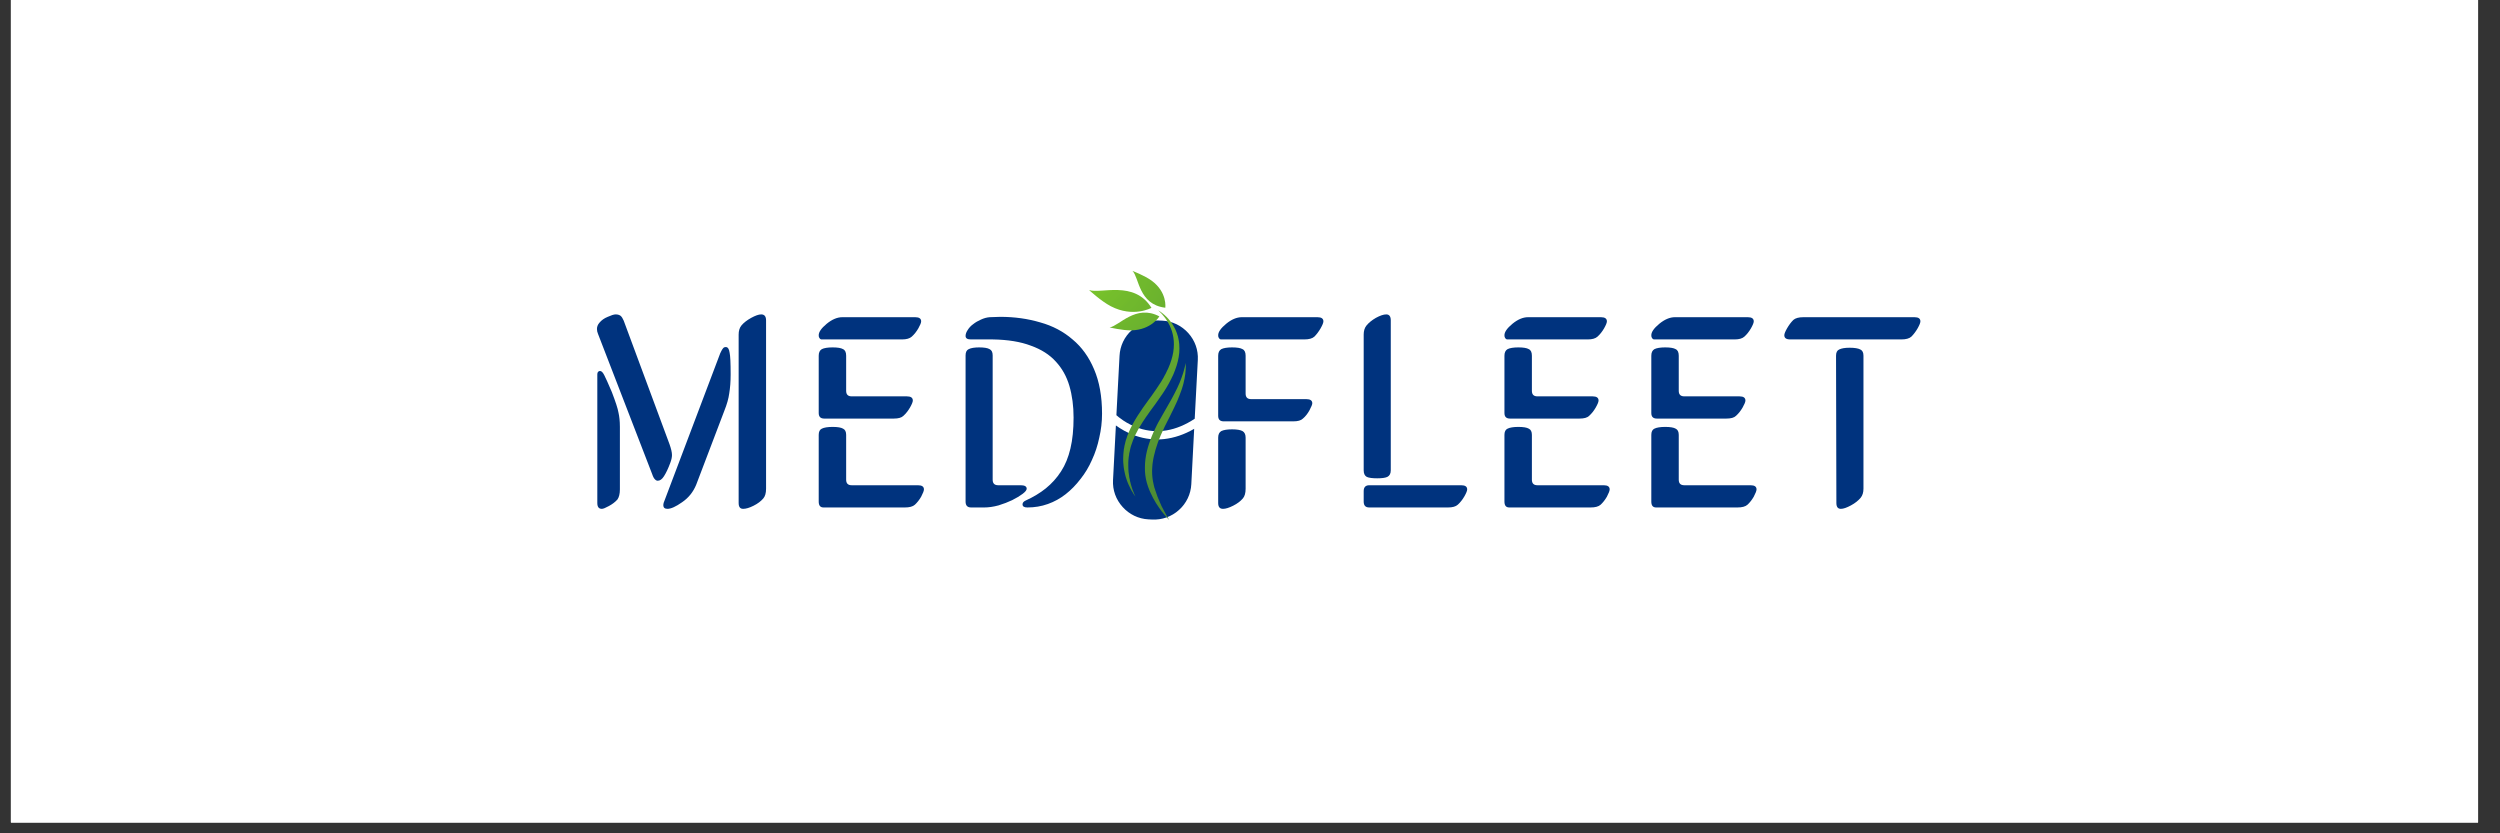
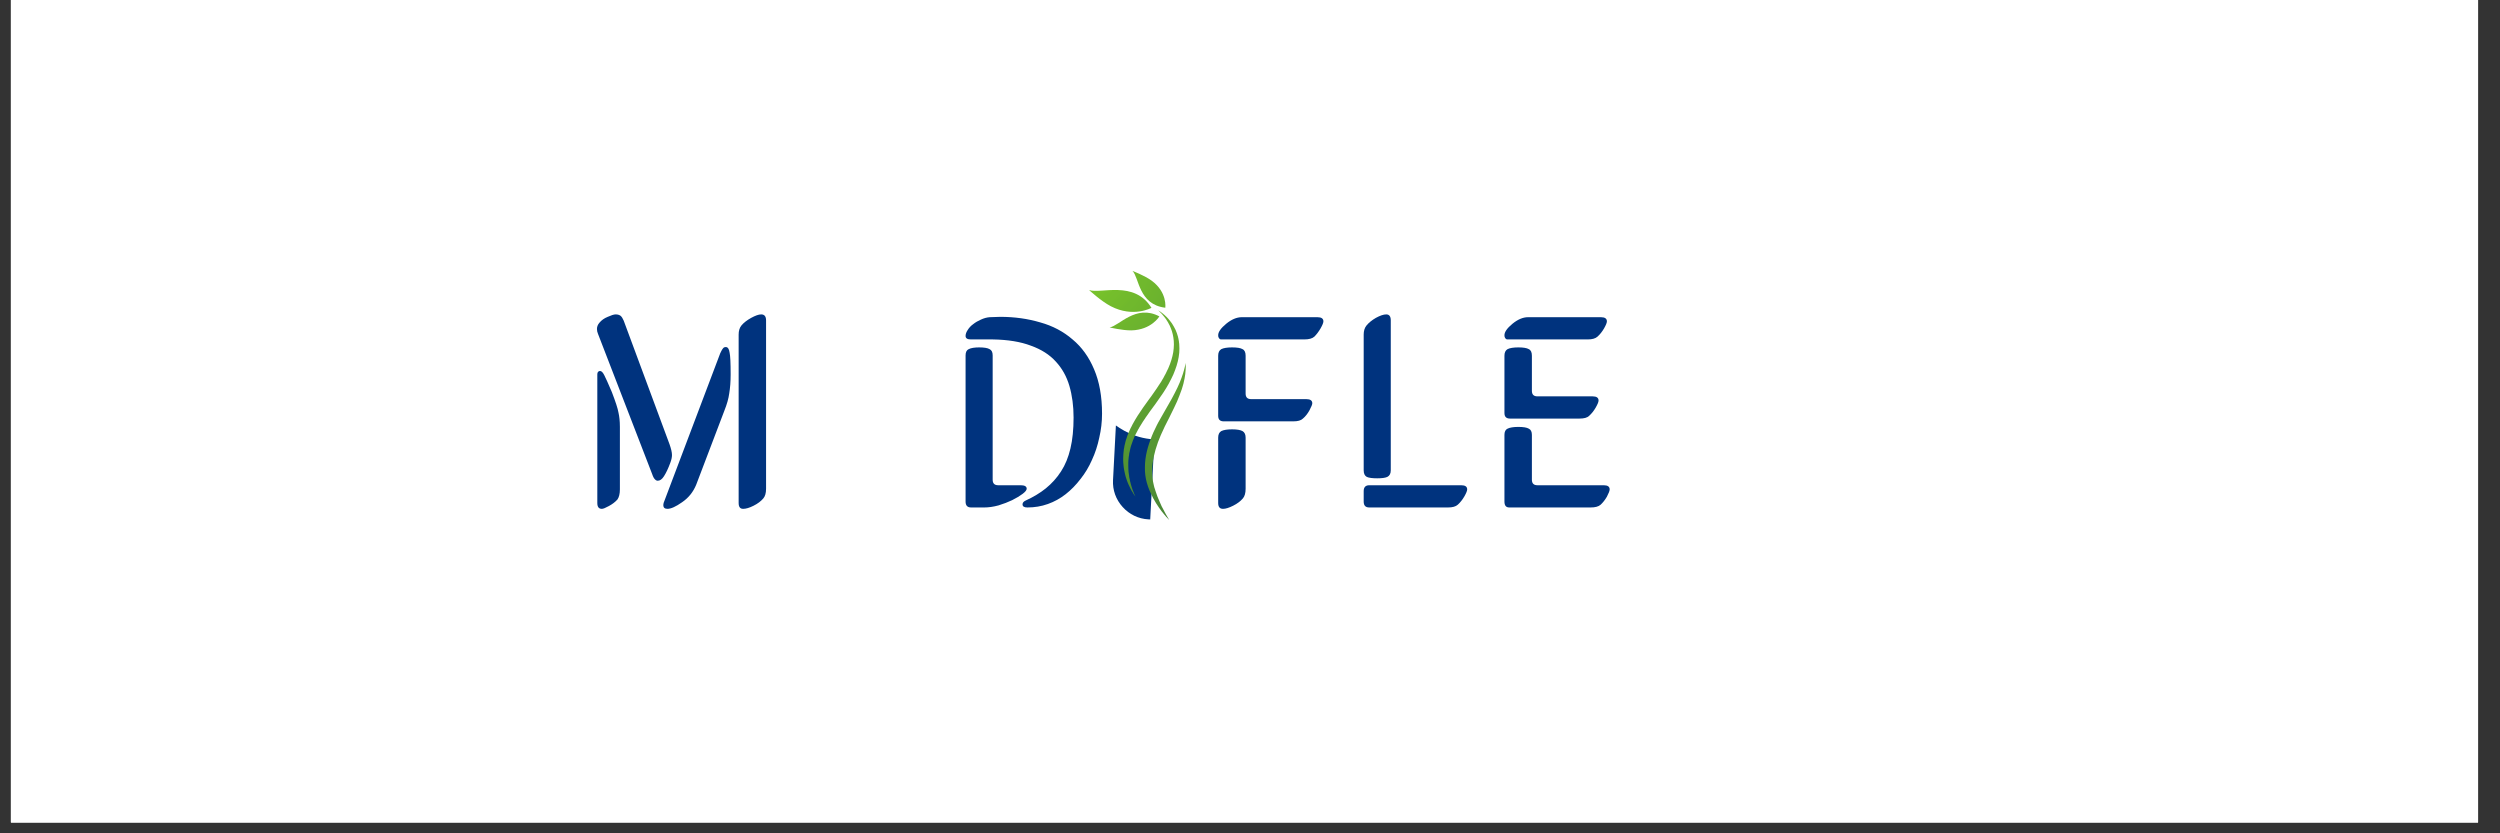
<svg xmlns="http://www.w3.org/2000/svg" width="150" zoomAndPan="magnify" viewBox="0 0 112.5 37.5" height="50" preserveAspectRatio="xMidYMid meet" version="1.0">
  <rect x="0" y="0" width="112.5" height="37.5" fill="#333333" stroke="none" />
  <defs>
    <g />
    <clipPath id="70ad341d5b">
      <path d="M 0.492 0 L 111.512 0 L 111.512 37.008 L 0.492 37.008 Z M 0.492 0 " clip-rule="nonzero" />
    </clipPath>
    <clipPath id="d43182204e">
      <path d="M 50 19 L 54 19 L 54 24 L 50 24 Z M 50 19 " clip-rule="nonzero" />
    </clipPath>
    <clipPath id="93b6e7f0e6">
      <path d="M 52.27 13.652 L 57.242 19.176 L 51.719 24.148 L 46.746 18.625 Z M 52.27 13.652 " clip-rule="nonzero" />
    </clipPath>
    <clipPath id="683e7a4ab7">
-       <path d="M 52.27 13.652 L 57.242 19.176 L 51.719 24.148 L 46.746 18.625 Z M 52.27 13.652 " clip-rule="nonzero" />
+       <path d="M 52.27 13.652 L 51.719 24.148 L 46.746 18.625 Z M 52.27 13.652 " clip-rule="nonzero" />
    </clipPath>
    <clipPath id="7db24f3666">
-       <path d="M 50 14 L 54 14 L 54 20 L 50 20 Z M 50 14 " clip-rule="nonzero" />
-     </clipPath>
+       </clipPath>
    <clipPath id="33be1c665a">
      <path d="M 52.27 13.652 L 57.242 19.176 L 51.719 24.148 L 46.746 18.625 Z M 52.27 13.652 " clip-rule="nonzero" />
    </clipPath>
    <clipPath id="208dcf29b4">
      <path d="M 52.27 13.652 L 57.242 19.176 L 51.719 24.148 L 46.746 18.625 Z M 52.27 13.652 " clip-rule="nonzero" />
    </clipPath>
    <clipPath id="851b5c52d5">
      <path d="M 50 13 L 54 13 L 54 23 L 50 23 Z M 50 13 " clip-rule="nonzero" />
    </clipPath>
    <clipPath id="5b059e64a3">
      <path d="M 48.676 23.273 L 49.039 12.129 L 53.5 12.273 L 53.133 23.418 Z M 48.676 23.273 " clip-rule="nonzero" />
    </clipPath>
    <clipPath id="1d773d8ca4">
      <path d="M 48.676 23.273 L 49.039 12.129 L 53.5 12.273 L 53.133 23.418 Z M 48.676 23.273 " clip-rule="nonzero" />
    </clipPath>
    <clipPath id="60cc5dc5dc">
      <path d="M 48.676 23.273 L 49.039 12.129 L 53.5 12.273 L 53.133 23.418 Z M 48.676 23.273 " clip-rule="nonzero" />
    </clipPath>
    <clipPath id="a8c87a385a">
      <path d="M 50.484 22.332 L 50.758 13.91 L 53.137 13.988 L 52.863 22.41 Z M 50.484 22.332 " clip-rule="nonzero" />
    </clipPath>
    <clipPath id="031fbacf0c">
      <path d="M 50.484 22.332 L 50.758 13.91 L 53.137 13.988 L 52.863 22.41 Z M 50.484 22.332 " clip-rule="nonzero" />
    </clipPath>
    <clipPath id="a0688cdff4">
      <path d="M 50.484 22.332 L 50.758 13.91 L 53.137 13.988 L 52.863 22.41 Z M 50.484 22.332 " clip-rule="nonzero" />
    </clipPath>
    <clipPath id="fa345bd857">
      <path d="M 52.113 13.961 C 52.113 13.961 52.121 13.965 52.137 13.977 C 52.145 13.98 52.156 13.988 52.168 13.996 C 52.18 14 52.191 14.008 52.207 14.02 C 52.219 14.031 52.238 14.043 52.254 14.055 C 52.266 14.062 52.273 14.066 52.281 14.074 C 52.293 14.082 52.301 14.09 52.312 14.098 C 52.32 14.105 52.332 14.113 52.344 14.125 C 52.355 14.133 52.363 14.141 52.375 14.152 C 52.387 14.16 52.398 14.172 52.41 14.18 C 52.422 14.191 52.434 14.203 52.445 14.215 C 52.457 14.227 52.473 14.238 52.484 14.25 C 52.496 14.262 52.508 14.273 52.523 14.289 C 52.527 14.293 52.535 14.301 52.539 14.309 C 52.547 14.316 52.555 14.324 52.559 14.328 C 52.574 14.344 52.586 14.359 52.598 14.375 C 52.613 14.391 52.625 14.406 52.637 14.422 C 52.652 14.438 52.664 14.453 52.676 14.473 C 52.691 14.488 52.703 14.508 52.715 14.523 C 52.73 14.543 52.742 14.562 52.754 14.582 C 52.805 14.66 52.852 14.746 52.898 14.84 C 52.941 14.934 52.977 15.035 53.008 15.148 C 53.012 15.16 53.012 15.172 53.016 15.188 C 53.02 15.199 53.023 15.215 53.027 15.23 C 53.031 15.246 53.031 15.258 53.035 15.273 C 53.039 15.289 53.039 15.301 53.043 15.316 C 53.047 15.332 53.047 15.348 53.051 15.359 C 53.055 15.375 53.055 15.391 53.055 15.406 C 53.059 15.422 53.062 15.434 53.062 15.449 C 53.062 15.465 53.066 15.48 53.066 15.496 C 53.078 15.617 53.074 15.746 53.066 15.875 C 53.055 16.004 53.031 16.137 53 16.266 C 52.969 16.398 52.926 16.531 52.875 16.664 C 52.828 16.797 52.77 16.926 52.703 17.055 C 52.688 17.09 52.672 17.121 52.652 17.152 C 52.637 17.184 52.621 17.219 52.602 17.25 C 52.566 17.312 52.531 17.375 52.492 17.441 C 52.453 17.504 52.414 17.566 52.375 17.629 C 52.355 17.66 52.332 17.691 52.312 17.723 C 52.293 17.75 52.27 17.781 52.25 17.812 C 52.211 17.871 52.164 17.934 52.125 17.992 C 52.082 18.055 52.039 18.113 51.996 18.176 C 51.91 18.293 51.82 18.41 51.738 18.527 C 51.695 18.59 51.656 18.648 51.613 18.707 C 51.594 18.734 51.574 18.766 51.551 18.793 L 51.523 18.84 L 51.492 18.883 C 51.473 18.91 51.453 18.941 51.434 18.969 C 51.414 19 51.398 19.031 51.379 19.059 C 51.34 19.117 51.305 19.176 51.27 19.234 L 51.246 19.281 C 51.234 19.297 51.227 19.309 51.219 19.324 C 51.203 19.355 51.188 19.383 51.172 19.414 C 51.156 19.441 51.141 19.473 51.125 19.504 C 51.117 19.516 51.109 19.531 51.102 19.547 C 51.098 19.562 51.09 19.578 51.082 19.59 C 51.066 19.621 51.055 19.652 51.039 19.68 C 51.035 19.695 51.027 19.711 51.023 19.723 C 51.016 19.738 51.008 19.754 51.004 19.77 C 50.996 19.785 50.992 19.797 50.984 19.812 C 50.98 19.828 50.973 19.844 50.969 19.859 C 50.957 19.887 50.945 19.918 50.938 19.945 C 50.93 19.961 50.926 19.977 50.922 19.992 C 50.914 20.004 50.91 20.02 50.906 20.035 C 50.898 20.066 50.891 20.094 50.879 20.125 L 50.875 20.137 L 50.875 20.148 L 50.867 20.172 C 50.863 20.184 50.863 20.199 50.859 20.215 C 50.855 20.227 50.852 20.242 50.848 20.254 L 50.84 20.301 C 50.832 20.328 50.828 20.355 50.82 20.387 C 50.816 20.398 50.816 20.414 50.812 20.43 C 50.812 20.445 50.809 20.457 50.809 20.473 C 50.801 20.5 50.797 20.527 50.793 20.559 C 50.793 20.57 50.793 20.586 50.789 20.602 C 50.789 20.613 50.789 20.629 50.785 20.641 C 50.785 20.668 50.781 20.699 50.777 20.727 C 50.777 20.754 50.777 20.781 50.773 20.809 C 50.773 20.82 50.773 20.836 50.773 20.848 C 50.773 20.855 50.773 20.863 50.773 20.867 C 50.773 20.875 50.773 20.883 50.773 20.887 C 50.773 20.914 50.773 20.941 50.773 20.969 C 50.77 21.02 50.777 21.07 50.777 21.121 C 50.777 21.133 50.777 21.148 50.781 21.16 C 50.781 21.172 50.781 21.184 50.781 21.195 C 50.785 21.219 50.789 21.246 50.789 21.27 C 50.793 21.316 50.801 21.363 50.809 21.406 C 50.812 21.43 50.812 21.453 50.816 21.477 C 50.82 21.496 50.824 21.52 50.832 21.539 C 50.836 21.562 50.84 21.582 50.844 21.602 C 50.844 21.613 50.848 21.621 50.848 21.633 C 50.852 21.645 50.855 21.652 50.855 21.664 C 50.859 21.684 50.867 21.703 50.871 21.719 C 50.871 21.73 50.875 21.738 50.879 21.75 C 50.879 21.758 50.883 21.766 50.883 21.777 C 50.906 21.848 50.922 21.914 50.945 21.977 C 50.957 22.004 50.965 22.031 50.973 22.059 C 50.984 22.086 50.996 22.109 51.004 22.133 C 51.012 22.156 51.02 22.176 51.027 22.195 C 51.035 22.215 51.043 22.234 51.051 22.25 C 51.078 22.312 51.094 22.344 51.094 22.344 C 51.094 22.344 51.074 22.316 51.031 22.258 C 51.023 22.242 51.012 22.227 51 22.211 C 50.988 22.191 50.977 22.172 50.965 22.148 C 50.949 22.129 50.938 22.105 50.922 22.082 C 50.906 22.055 50.895 22.027 50.879 22 C 50.848 21.941 50.816 21.879 50.785 21.805 C 50.77 21.77 50.754 21.734 50.738 21.695 C 50.734 21.684 50.73 21.672 50.727 21.664 C 50.723 21.652 50.719 21.645 50.715 21.633 C 50.707 21.613 50.703 21.59 50.695 21.57 C 50.688 21.547 50.68 21.527 50.672 21.504 C 50.664 21.484 50.66 21.461 50.652 21.438 C 50.641 21.391 50.625 21.344 50.617 21.293 C 50.613 21.27 50.605 21.242 50.602 21.219 C 50.598 21.203 50.594 21.191 50.594 21.18 C 50.59 21.168 50.59 21.152 50.586 21.141 C 50.578 21.086 50.566 21.035 50.562 20.977 C 50.559 20.949 50.559 20.922 50.555 20.895 C 50.555 20.887 50.555 20.879 50.551 20.871 C 50.551 20.867 50.551 20.859 50.551 20.852 C 50.551 20.836 50.551 20.824 50.547 20.809 C 50.547 20.777 50.547 20.75 50.543 20.719 C 50.543 20.691 50.543 20.66 50.543 20.633 C 50.543 20.602 50.543 20.57 50.547 20.539 C 50.547 20.508 50.547 20.477 50.551 20.445 C 50.551 20.43 50.551 20.414 50.555 20.398 C 50.555 20.383 50.559 20.367 50.559 20.352 C 50.562 20.32 50.566 20.289 50.57 20.258 L 50.57 20.234 L 50.574 20.211 C 50.578 20.191 50.582 20.176 50.586 20.16 C 50.586 20.145 50.59 20.129 50.594 20.109 L 50.598 20.086 L 50.598 20.074 L 50.602 20.062 C 50.609 20.031 50.617 20 50.625 19.969 L 50.633 19.934 L 50.633 19.922 C 50.633 19.922 50.633 19.926 50.637 19.918 C 50.641 19.902 50.645 19.887 50.648 19.867 C 50.66 19.836 50.668 19.805 50.676 19.77 C 50.684 19.754 50.688 19.738 50.695 19.723 C 50.699 19.703 50.703 19.688 50.711 19.672 C 50.715 19.656 50.723 19.641 50.727 19.621 C 50.734 19.605 50.738 19.59 50.746 19.574 C 50.758 19.543 50.773 19.508 50.785 19.477 C 50.793 19.461 50.797 19.441 50.805 19.426 C 50.812 19.41 50.82 19.395 50.828 19.379 C 50.84 19.348 50.855 19.312 50.871 19.281 C 50.887 19.25 50.902 19.219 50.922 19.184 C 50.93 19.168 50.938 19.152 50.945 19.137 L 50.969 19.09 C 51.039 18.961 51.113 18.836 51.191 18.711 C 51.348 18.461 51.523 18.223 51.695 17.984 C 51.738 17.926 51.781 17.867 51.824 17.809 C 51.867 17.746 51.906 17.691 51.949 17.629 C 51.969 17.602 51.992 17.57 52.012 17.539 C 52.031 17.512 52.051 17.48 52.07 17.453 C 52.113 17.395 52.152 17.336 52.188 17.273 C 52.207 17.246 52.227 17.215 52.246 17.188 C 52.262 17.156 52.281 17.125 52.297 17.098 C 52.316 17.066 52.332 17.039 52.352 17.008 C 52.367 16.977 52.383 16.949 52.398 16.918 C 52.418 16.887 52.434 16.859 52.449 16.828 C 52.465 16.797 52.48 16.77 52.492 16.738 C 52.508 16.707 52.523 16.676 52.535 16.648 C 52.543 16.633 52.551 16.617 52.559 16.602 C 52.562 16.586 52.57 16.574 52.578 16.559 C 52.684 16.316 52.758 16.078 52.797 15.844 C 52.832 15.613 52.836 15.387 52.801 15.184 C 52.785 15.082 52.762 14.984 52.734 14.895 C 52.703 14.805 52.668 14.719 52.633 14.641 C 52.621 14.621 52.613 14.602 52.602 14.586 C 52.594 14.566 52.582 14.547 52.574 14.531 C 52.57 14.52 52.562 14.512 52.559 14.504 C 52.555 14.496 52.547 14.488 52.543 14.477 C 52.531 14.461 52.523 14.445 52.512 14.43 C 52.504 14.414 52.492 14.398 52.484 14.383 C 52.477 14.375 52.473 14.367 52.469 14.359 C 52.461 14.352 52.457 14.344 52.453 14.34 C 52.441 14.324 52.434 14.309 52.422 14.297 C 52.41 14.281 52.402 14.27 52.391 14.258 C 52.312 14.156 52.242 14.082 52.191 14.035 C 52.18 14.023 52.168 14.012 52.16 14.004 C 52.148 13.992 52.141 13.984 52.133 13.98 C 52.121 13.969 52.113 13.961 52.113 13.961 Z M 52.113 13.961 " clip-rule="nonzero" />
    </clipPath>
    <clipPath id="8870ca0d8c">
      <path d="M 50.484 22.332 L 50.758 13.91 L 53.137 13.988 L 52.863 22.41 Z M 50.484 22.332 " clip-rule="nonzero" />
    </clipPath>
    <clipPath id="8bf9345174">
      <path d="M 52.113 13.961 C 52.113 13.961 52.121 13.965 52.137 13.977 C 52.145 13.98 52.156 13.988 52.168 13.996 C 52.18 14 52.191 14.008 52.207 14.02 C 52.219 14.031 52.238 14.043 52.254 14.055 C 52.266 14.062 52.273 14.066 52.281 14.074 C 52.293 14.082 52.301 14.09 52.312 14.098 C 52.32 14.105 52.332 14.113 52.344 14.125 C 52.355 14.133 52.363 14.141 52.375 14.152 C 52.387 14.16 52.398 14.172 52.41 14.18 C 52.422 14.191 52.434 14.203 52.445 14.215 C 52.457 14.227 52.473 14.238 52.484 14.25 C 52.496 14.262 52.508 14.273 52.523 14.289 C 52.527 14.293 52.535 14.301 52.539 14.309 C 52.547 14.316 52.555 14.324 52.559 14.328 C 52.574 14.344 52.586 14.359 52.598 14.375 C 52.613 14.391 52.625 14.406 52.637 14.422 C 52.652 14.438 52.664 14.453 52.676 14.473 C 52.691 14.488 52.703 14.508 52.715 14.523 C 52.73 14.543 52.742 14.562 52.754 14.582 C 52.805 14.66 52.852 14.746 52.898 14.84 C 52.941 14.934 52.977 15.035 53.008 15.148 C 53.012 15.16 53.012 15.172 53.016 15.188 C 53.02 15.199 53.023 15.215 53.027 15.23 C 53.031 15.246 53.031 15.258 53.035 15.273 C 53.039 15.289 53.039 15.301 53.043 15.316 C 53.047 15.332 53.047 15.348 53.051 15.359 C 53.055 15.375 53.055 15.391 53.055 15.406 C 53.059 15.422 53.062 15.434 53.062 15.449 C 53.062 15.465 53.066 15.48 53.066 15.496 C 53.078 15.617 53.074 15.746 53.066 15.875 C 53.055 16.004 53.031 16.137 53 16.266 C 52.969 16.398 52.926 16.531 52.875 16.664 C 52.828 16.797 52.77 16.926 52.703 17.055 C 52.688 17.09 52.672 17.121 52.652 17.152 C 52.637 17.184 52.621 17.219 52.602 17.25 C 52.566 17.312 52.531 17.375 52.492 17.441 C 52.453 17.504 52.414 17.566 52.375 17.629 C 52.355 17.66 52.332 17.691 52.312 17.723 C 52.293 17.75 52.27 17.781 52.25 17.812 C 52.211 17.871 52.164 17.934 52.125 17.992 C 52.082 18.055 52.039 18.113 51.996 18.176 C 51.91 18.293 51.82 18.41 51.738 18.527 C 51.695 18.59 51.656 18.648 51.613 18.707 C 51.594 18.734 51.574 18.766 51.551 18.793 L 51.523 18.84 L 51.492 18.883 C 51.473 18.91 51.453 18.941 51.434 18.969 C 51.414 19 51.398 19.031 51.379 19.059 C 51.34 19.117 51.305 19.176 51.27 19.234 L 51.246 19.281 C 51.234 19.297 51.227 19.309 51.219 19.324 C 51.203 19.355 51.188 19.383 51.172 19.414 C 51.156 19.441 51.141 19.473 51.125 19.504 C 51.117 19.516 51.109 19.531 51.102 19.547 C 51.098 19.562 51.09 19.578 51.082 19.59 C 51.066 19.621 51.055 19.652 51.039 19.68 C 51.035 19.695 51.027 19.711 51.023 19.723 C 51.016 19.738 51.008 19.754 51.004 19.77 C 50.996 19.785 50.992 19.797 50.984 19.812 C 50.98 19.828 50.973 19.844 50.969 19.859 C 50.957 19.887 50.945 19.918 50.938 19.945 C 50.93 19.961 50.926 19.977 50.922 19.992 C 50.914 20.004 50.91 20.02 50.906 20.035 C 50.898 20.066 50.891 20.094 50.879 20.125 L 50.875 20.137 L 50.875 20.148 L 50.867 20.172 C 50.863 20.184 50.863 20.199 50.859 20.215 C 50.855 20.227 50.852 20.242 50.848 20.254 L 50.84 20.301 C 50.832 20.328 50.828 20.355 50.82 20.387 C 50.816 20.398 50.816 20.414 50.812 20.43 C 50.812 20.445 50.809 20.457 50.809 20.473 C 50.801 20.5 50.797 20.527 50.793 20.559 C 50.793 20.57 50.793 20.586 50.789 20.602 C 50.789 20.613 50.789 20.629 50.785 20.641 C 50.785 20.668 50.781 20.699 50.777 20.727 C 50.777 20.754 50.777 20.781 50.773 20.809 C 50.773 20.82 50.773 20.836 50.773 20.848 C 50.773 20.855 50.773 20.863 50.773 20.867 C 50.773 20.875 50.773 20.883 50.773 20.887 C 50.773 20.914 50.773 20.941 50.773 20.969 C 50.77 21.02 50.777 21.07 50.777 21.121 C 50.777 21.133 50.777 21.148 50.781 21.16 C 50.781 21.172 50.781 21.184 50.781 21.195 C 50.785 21.219 50.789 21.246 50.789 21.27 C 50.793 21.316 50.801 21.363 50.809 21.406 C 50.812 21.43 50.812 21.453 50.816 21.477 C 50.82 21.496 50.824 21.52 50.832 21.539 C 50.836 21.562 50.84 21.582 50.844 21.602 C 50.844 21.613 50.848 21.621 50.848 21.633 C 50.852 21.645 50.855 21.652 50.855 21.664 C 50.859 21.684 50.867 21.703 50.871 21.719 C 50.871 21.73 50.875 21.738 50.879 21.75 C 50.879 21.758 50.883 21.766 50.883 21.777 C 50.906 21.848 50.922 21.914 50.945 21.977 C 50.957 22.004 50.965 22.031 50.973 22.059 C 50.984 22.086 50.996 22.109 51.004 22.133 C 51.012 22.156 51.02 22.176 51.027 22.195 C 51.035 22.215 51.043 22.234 51.051 22.25 C 51.078 22.312 51.094 22.344 51.094 22.344 C 51.094 22.344 51.074 22.316 51.031 22.258 C 51.023 22.242 51.012 22.227 51 22.211 C 50.988 22.191 50.977 22.172 50.965 22.148 C 50.949 22.129 50.938 22.105 50.922 22.082 C 50.906 22.055 50.895 22.027 50.879 22 C 50.848 21.941 50.816 21.879 50.785 21.805 C 50.77 21.77 50.754 21.734 50.738 21.695 C 50.734 21.684 50.73 21.672 50.727 21.664 C 50.723 21.652 50.719 21.645 50.715 21.633 C 50.707 21.613 50.703 21.59 50.695 21.57 C 50.688 21.547 50.68 21.527 50.672 21.504 C 50.664 21.484 50.66 21.461 50.652 21.438 C 50.641 21.391 50.625 21.344 50.617 21.293 C 50.613 21.27 50.605 21.242 50.602 21.219 C 50.598 21.203 50.594 21.191 50.594 21.18 C 50.59 21.168 50.59 21.152 50.586 21.141 C 50.578 21.086 50.566 21.035 50.562 20.977 C 50.559 20.949 50.559 20.922 50.555 20.895 C 50.555 20.887 50.555 20.879 50.551 20.871 C 50.551 20.867 50.551 20.859 50.551 20.852 C 50.551 20.836 50.551 20.824 50.547 20.809 C 50.547 20.777 50.547 20.75 50.543 20.719 C 50.543 20.691 50.543 20.66 50.543 20.633 C 50.543 20.602 50.543 20.57 50.547 20.539 C 50.547 20.508 50.547 20.477 50.551 20.445 C 50.551 20.43 50.551 20.414 50.555 20.398 C 50.555 20.383 50.559 20.367 50.559 20.352 C 50.562 20.32 50.566 20.289 50.57 20.258 L 50.57 20.234 L 50.574 20.211 C 50.578 20.191 50.582 20.176 50.586 20.16 C 50.586 20.145 50.59 20.129 50.594 20.109 L 50.598 20.086 L 50.598 20.074 L 50.602 20.062 C 50.609 20.031 50.617 20 50.625 19.969 L 50.633 19.934 L 50.633 19.922 C 50.633 19.922 50.633 19.926 50.637 19.918 C 50.641 19.902 50.645 19.887 50.648 19.867 C 50.66 19.836 50.668 19.805 50.676 19.77 C 50.684 19.754 50.688 19.738 50.695 19.723 C 50.699 19.703 50.703 19.688 50.711 19.672 C 50.715 19.656 50.723 19.641 50.727 19.621 C 50.734 19.605 50.738 19.59 50.746 19.574 C 50.758 19.543 50.773 19.508 50.785 19.477 C 50.793 19.461 50.797 19.441 50.805 19.426 C 50.812 19.41 50.82 19.395 50.828 19.379 C 50.84 19.348 50.855 19.312 50.871 19.281 C 50.887 19.25 50.902 19.219 50.922 19.184 C 50.93 19.168 50.938 19.152 50.945 19.137 L 50.969 19.09 C 51.039 18.961 51.113 18.836 51.191 18.711 C 51.348 18.461 51.523 18.223 51.695 17.984 C 51.738 17.926 51.781 17.867 51.824 17.809 C 51.867 17.746 51.906 17.691 51.949 17.629 C 51.969 17.602 51.992 17.57 52.012 17.539 C 52.031 17.512 52.051 17.48 52.07 17.453 C 52.113 17.395 52.152 17.336 52.188 17.273 C 52.207 17.246 52.227 17.215 52.246 17.188 C 52.262 17.156 52.281 17.125 52.297 17.098 C 52.316 17.066 52.332 17.039 52.352 17.008 C 52.367 16.977 52.383 16.949 52.398 16.918 C 52.418 16.887 52.434 16.859 52.449 16.828 C 52.465 16.797 52.48 16.77 52.492 16.738 C 52.508 16.707 52.523 16.676 52.535 16.648 C 52.543 16.633 52.551 16.617 52.559 16.602 C 52.562 16.586 52.57 16.574 52.578 16.559 C 52.684 16.316 52.758 16.078 52.797 15.844 C 52.832 15.613 52.836 15.387 52.801 15.184 C 52.785 15.082 52.762 14.984 52.734 14.895 C 52.703 14.805 52.668 14.719 52.633 14.641 C 52.621 14.621 52.613 14.602 52.602 14.586 C 52.594 14.566 52.582 14.547 52.574 14.531 C 52.57 14.52 52.562 14.512 52.559 14.504 C 52.555 14.496 52.547 14.488 52.543 14.477 C 52.531 14.461 52.523 14.445 52.512 14.43 C 52.504 14.414 52.492 14.398 52.484 14.383 C 52.477 14.375 52.473 14.367 52.469 14.359 C 52.461 14.352 52.457 14.344 52.453 14.34 C 52.441 14.324 52.434 14.309 52.422 14.297 C 52.41 14.281 52.402 14.27 52.391 14.258 C 52.312 14.156 52.242 14.082 52.191 14.035 C 52.18 14.023 52.168 14.012 52.16 14.004 C 52.148 13.992 52.141 13.984 52.133 13.98 C 52.121 13.969 52.113 13.961 52.113 13.961 " clip-rule="nonzero" />
    </clipPath>
    <clipPath id="3da9fa8d76">
      <path d="M 52.43 12.945 L 46.504 16.395 L 51.191 23.375 L 57.117 19.926 Z M 52.43 12.945 " clip-rule="nonzero" />
    </clipPath>
    <radialGradient gradientTransform="matrix(0.55, 0.819, -0.876, 0.51, 48.382, 11.856)" gradientUnits="userSpaceOnUse" r="12.724" cx="0" id="254e22a834" cy="0" fx="0" fy="0">
      <stop stop-opacity="1" stop-color="rgb(49.799%, 79.803%, 15.7%)" offset="0" />
      <stop stop-opacity="1" stop-color="rgb(49.736%, 79.541%, 15.761%)" offset="0.008" />
      <stop stop-opacity="1" stop-color="rgb(49.609%, 79.41%, 15.887%)" offset="0.012" />
      <stop stop-opacity="1" stop-color="rgb(49.48%, 79.28%, 16.019%)" offset="0.016" />
      <stop stop-opacity="1" stop-color="rgb(49.344%, 79.144%, 16.092%)" offset="0.02" />
      <stop stop-opacity="1" stop-color="rgb(49.202%, 79.002%, 16.1%)" offset="0.023" />
      <stop stop-opacity="1" stop-color="rgb(49.062%, 78.86%, 16.1%)" offset="0.027" />
      <stop stop-opacity="1" stop-color="rgb(48.796%, 78.595%, 16.1%)" offset="0.031" />
      <stop stop-opacity="1" stop-color="rgb(48.599%, 78.204%, 16.1%)" offset="0.043" />
      <stop stop-opacity="1" stop-color="rgb(48.534%, 77.939%, 16.1%)" offset="0.055" />
      <stop stop-opacity="1" stop-color="rgb(48.396%, 77.797%, 16.1%)" offset="0.059" />
      <stop stop-opacity="1" stop-color="rgb(48.256%, 77.658%, 16.106%)" offset="0.062" />
      <stop stop-opacity="1" stop-color="rgb(47.99%, 77.441%, 16.306%)" offset="0.066" />
      <stop stop-opacity="1" stop-color="rgb(47.65%, 77.1%, 16.499%)" offset="0.078" />
      <stop stop-opacity="1" stop-color="rgb(47.501%, 76.709%, 16.499%)" offset="0.09" />
      <stop stop-opacity="1" stop-color="rgb(47.435%, 76.443%, 16.499%)" offset="0.102" />
      <stop stop-opacity="1" stop-color="rgb(47.301%, 76.302%, 16.499%)" offset="0.105" />
      <stop stop-opacity="1" stop-color="rgb(47.16%, 76.16%, 16.504%)" offset="0.109" />
      <stop stop-opacity="1" stop-color="rgb(46.895%, 75.894%, 16.704%)" offset="0.113" />
      <stop stop-opacity="1" stop-color="rgb(46.7%, 75.699%, 16.899%)" offset="0.125" />
      <stop stop-opacity="1" stop-color="rgb(46.632%, 75.633%, 16.899%)" offset="0.137" />
      <stop stop-opacity="1" stop-color="rgb(46.495%, 75.496%, 16.899%)" offset="0.141" />
      <stop stop-opacity="1" stop-color="rgb(46.355%, 75.356%, 16.899%)" offset="0.145" />
      <stop stop-opacity="1" stop-color="rgb(46.089%, 75.09%, 16.899%)" offset="0.148" />
      <stop stop-opacity="1" stop-color="rgb(45.699%, 74.699%, 16.899%)" offset="0.16" />
      <stop stop-opacity="1" stop-color="rgb(45.5%, 74.309%, 17.091%)" offset="0.172" />
      <stop stop-opacity="1" stop-color="rgb(45.435%, 74.042%, 17.291%)" offset="0.184" />
      <stop stop-opacity="1" stop-color="rgb(45.3%, 73.9%, 17.299%)" offset="0.188" />
      <stop stop-opacity="1" stop-color="rgb(45.158%, 73.759%, 17.299%)" offset="0.191" />
      <stop stop-opacity="1" stop-color="rgb(44.893%, 73.494%, 17.299%)" offset="0.195" />
      <stop stop-opacity="1" stop-color="rgb(44.699%, 73.103%, 17.299%)" offset="0.207" />
      <stop stop-opacity="1" stop-color="rgb(44.632%, 72.836%, 17.299%)" offset="0.219" />
      <stop stop-opacity="1" stop-color="rgb(44.495%, 72.694%, 17.299%)" offset="0.223" />
      <stop stop-opacity="1" stop-color="rgb(44.354%, 72.556%, 17.305%)" offset="0.227" />
      <stop stop-opacity="1" stop-color="rgb(44.092%, 72.342%, 17.455%)" offset="0.23" />
      <stop stop-opacity="1" stop-color="rgb(43.706%, 72.006%, 17.599%)" offset="0.254" />
      <stop stop-opacity="1" stop-color="rgb(43.506%, 71.619%, 17.599%)" offset="0.262" />
      <stop stop-opacity="1" stop-color="rgb(43.401%, 71.411%, 17.599%)" offset="0.27" />
      <stop stop-opacity="1" stop-color="rgb(43.201%, 71.292%, 17.599%)" offset="0.273" />
      <stop stop-opacity="1" stop-color="rgb(42.998%, 71.092%, 17.599%)" offset="0.281" />
      <stop stop-opacity="1" stop-color="rgb(42.796%, 70.901%, 17.696%)" offset="0.289" />
      <stop stop-opacity="1" stop-color="rgb(42.63%, 70.702%, 17.896%)" offset="0.297" />
      <stop stop-opacity="1" stop-color="rgb(42.48%, 70.499%, 17.999%)" offset="0.305" />
      <stop stop-opacity="1" stop-color="rgb(42.4%, 70.288%, 17.999%)" offset="0.312" />
      <stop stop-opacity="1" stop-color="rgb(42.393%, 69.989%, 17.999%)" offset="0.316" />
      <stop stop-opacity="1" stop-color="rgb(42.194%, 69.798%, 17.999%)" offset="0.324" />
      <stop stop-opacity="1" stop-color="rgb(42%, 69.603%, 17.999%)" offset="0.332" />
      <stop stop-opacity="1" stop-color="rgb(41.808%, 69.403%, 17.999%)" offset="0.34" />
      <stop stop-opacity="1" stop-color="rgb(41.608%, 69.296%, 17.999%)" offset="0.348" />
      <stop stop-opacity="1" stop-color="rgb(41.489%, 69.096%, 18.108%)" offset="0.352" />
      <stop stop-opacity="1" stop-color="rgb(41.289%, 68.893%, 18.307%)" offset="0.359" />
      <stop stop-opacity="1" stop-color="rgb(41.098%, 68.594%, 18.399%)" offset="0.367" />
      <stop stop-opacity="1" stop-color="rgb(40.898%, 68.298%, 18.399%)" offset="0.375" />
      <stop stop-opacity="1" stop-color="rgb(40.799%, 68.108%, 18.399%)" offset="0.383" />
      <stop stop-opacity="1" stop-color="rgb(40.7%, 67.908%, 18.399%)" offset="0.391" />
      <stop stop-opacity="1" stop-color="rgb(40.5%, 67.719%, 18.399%)" offset="0.398" />
      <stop stop-opacity="1" stop-color="rgb(40.297%, 67.569%, 18.399%)" offset="0.406" />
      <stop stop-opacity="1" stop-color="rgb(40.097%, 67.401%, 18.399%)" offset="0.414" />
      <stop stop-opacity="1" stop-color="rgb(39.906%, 67.11%, 18.491%)" offset="0.422" />
      <stop stop-opacity="1" stop-color="rgb(39.706%, 66.806%, 18.69%)" offset="0.43" />
      <stop stop-opacity="1" stop-color="rgb(39.491%, 66.591%, 18.799%)" offset="0.438" />
      <stop stop-opacity="1" stop-color="rgb(39.291%, 66.293%, 18.799%)" offset="0.445" />
      <stop stop-opacity="1" stop-color="rgb(39.105%, 66%, 18.799%)" offset="0.461" />
      <stop stop-opacity="1" stop-color="rgb(38.905%, 65.797%, 18.799%)" offset="0.469" />
      <stop stop-opacity="1" stop-color="rgb(38.689%, 65.598%, 18.799%)" offset="0.477" />
      <stop stop-opacity="1" stop-color="rgb(38.489%, 65.395%, 18.799%)" offset="0.484" />
      <stop stop-opacity="1" stop-color="rgb(38.298%, 65.094%, 18.898%)" offset="0.492" />
      <stop stop-opacity="1" stop-color="rgb(38.098%, 64.735%, 19.098%)" offset="0.5" />
      <stop stop-opacity="1" stop-color="rgb(37.935%, 64.435%, 19.199%)" offset="0.508" />
      <stop stop-opacity="1" stop-color="rgb(37.682%, 64.227%, 19.199%)" offset="0.52" />
      <stop stop-opacity="1" stop-color="rgb(37.395%, 63.962%, 19.199%)" offset="0.531" />
      <stop stop-opacity="1" stop-color="rgb(37.238%, 63.571%, 19.199%)" offset="0.543" />
      <stop stop-opacity="1" stop-color="rgb(37.111%, 63.31%, 19.199%)" offset="0.555" />
      <stop stop-opacity="1" stop-color="rgb(36.981%, 63.181%, 19.199%)" offset="0.559" />
      <stop stop-opacity="1" stop-color="rgb(36.906%, 63.046%, 19.199%)" offset="0.562" />
      <stop stop-opacity="1" stop-color="rgb(36.83%, 62.837%, 19.267%)" offset="0.566" />
      <stop stop-opacity="1" stop-color="rgb(36.566%, 62.651%, 19.469%)" offset="0.578" />
      <stop stop-opacity="1" stop-color="rgb(36.235%, 62.436%, 19.6%)" offset="0.59" />
      <stop stop-opacity="1" stop-color="rgb(36.099%, 62.198%, 19.6%)" offset="0.602" />
      <stop stop-opacity="1" stop-color="rgb(36.093%, 62.057%, 19.6%)" offset="0.605" />
      <stop stop-opacity="1" stop-color="rgb(35.893%, 61.794%, 19.6%)" offset="0.609" />
      <stop stop-opacity="1" stop-color="rgb(35.509%, 61.409%, 19.6%)" offset="0.633" />
      <stop stop-opacity="1" stop-color="rgb(35.297%, 61.197%, 19.6%)" offset="0.641" />
      <stop stop-opacity="1" stop-color="rgb(35.088%, 60.982%, 19.6%)" offset="0.648" />
      <stop stop-opacity="1" stop-color="rgb(34.898%, 60.593%, 19.601%)" offset="0.656" />
      <stop stop-opacity="1" stop-color="rgb(34.702%, 60.399%, 19.798%)" offset="0.664" />
      <stop stop-opacity="1" stop-color="rgb(34.502%, 60.207%, 19.997%)" offset="0.672" />
      <stop stop-opacity="1" stop-color="rgb(34.499%, 60.007%, 20%)" offset="0.68" />
      <stop stop-opacity="1" stop-color="rgb(34.401%, 59.901%, 20%)" offset="0.688" />
      <stop stop-opacity="1" stop-color="rgb(34.201%, 59.702%, 20%)" offset="0.691" />
      <stop stop-opacity="1" stop-color="rgb(33.998%, 59.499%, 20%)" offset="0.699" />
      <stop stop-opacity="1" stop-color="rgb(33.798%, 59.207%, 20%)" offset="0.707" />
      <stop stop-opacity="1" stop-color="rgb(33.6%, 58.908%, 20%)" offset="0.723" />
      <stop stop-opacity="1" stop-color="rgb(33.4%, 58.691%, 20%)" offset="0.73" />
      <stop stop-opacity="1" stop-color="rgb(33.197%, 58.492%, 20%)" offset="0.738" />
      <stop stop-opacity="1" stop-color="rgb(32.997%, 58.302%, 20%)" offset="0.746" />
      <stop stop-opacity="1" stop-color="rgb(32.899%, 58.107%, 20%)" offset="0.754" />
      <stop stop-opacity="1" stop-color="rgb(32.837%, 57.942%, 20.061%)" offset="0.758" />
      <stop stop-opacity="1" stop-color="rgb(32.637%, 57.736%, 20.261%)" offset="0.762" />
      <stop stop-opacity="1" stop-color="rgb(32.448%, 57.547%, 20.399%)" offset="0.773" />
      <stop stop-opacity="1" stop-color="rgb(32.297%, 57.332%, 20.399%)" offset="0.785" />
      <stop stop-opacity="1" stop-color="rgb(32.133%, 57.034%, 20.399%)" offset="0.797" />
      <stop stop-opacity="1" stop-color="rgb(31.934%, 56.79%, 20.399%)" offset="0.809" />
      <stop stop-opacity="1" stop-color="rgb(31.696%, 56.59%, 20.399%)" offset="0.82" />
      <stop stop-opacity="1" stop-color="rgb(31.496%, 56.4%, 20.399%)" offset="0.828" />
      <stop stop-opacity="1" stop-color="rgb(31.4%, 56.2%, 20.399%)" offset="0.836" />
      <stop stop-opacity="1" stop-color="rgb(31.297%, 55.997%, 20.399%)" offset="0.844" />
      <stop stop-opacity="1" stop-color="rgb(31.097%, 55.797%, 20.399%)" offset="0.852" />
      <stop stop-opacity="1" stop-color="rgb(31%, 55.594%, 20.399%)" offset="0.859" />
      <stop stop-opacity="1" stop-color="rgb(30.899%, 55.394%, 20.499%)" offset="0.867" />
      <stop stop-opacity="1" stop-color="rgb(30.635%, 55.235%, 20.699%)" offset="0.875" />
      <stop stop-opacity="1" stop-color="rgb(30.406%, 55.107%, 20.799%)" offset="0.883" />
      <stop stop-opacity="1" stop-color="rgb(30.276%, 54.976%, 20.799%)" offset="0.887" />
      <stop stop-opacity="1" stop-color="rgb(30.205%, 54.842%, 20.799%)" offset="0.891" />
      <stop stop-opacity="1" stop-color="rgb(30.199%, 54.7%, 20.799%)" offset="0.895" />
      <stop stop-opacity="1" stop-color="rgb(30.193%, 54.558%, 20.799%)" offset="0.898" />
      <stop stop-opacity="1" stop-color="rgb(29.993%, 54.292%, 20.799%)" offset="0.902" />
      <stop stop-opacity="1" stop-color="rgb(29.709%, 54.008%, 20.799%)" offset="0.926" />
      <stop stop-opacity="1" stop-color="rgb(29.521%, 53.822%, 20.799%)" offset="0.934" />
      <stop stop-opacity="1" stop-color="rgb(29.411%, 53.615%, 20.799%)" offset="0.938" />
      <stop stop-opacity="1" stop-color="rgb(29.263%, 53.401%, 20.799%)" offset="0.941" />
      <stop stop-opacity="1" stop-color="rgb(29.063%, 53.297%, 20.799%)" offset="0.953" />
      <stop stop-opacity="1" stop-color="rgb(28.999%, 53.102%, 20.799%)" offset="0.957" />
      <stop stop-opacity="1" stop-color="rgb(28.864%, 52.766%, 20.799%)" offset="0.965" />
      <stop stop-opacity="1" stop-color="rgb(28.664%, 52.563%, 20.799%)" offset="0.98" />
      <stop stop-opacity="1" stop-color="rgb(28.6%, 52.499%, 20.799%)" offset="1" />
    </radialGradient>
    <clipPath id="5fe77aaaf4">
      <path d="M 51 16 L 54 16 L 54 24 L 51 24 Z M 51 16 " clip-rule="nonzero" />
    </clipPath>
    <clipPath id="73a10d66ec">
      <path d="M 48.676 23.273 L 49.039 12.129 L 53.5 12.273 L 53.133 23.418 Z M 48.676 23.273 " clip-rule="nonzero" />
    </clipPath>
    <clipPath id="d499e1ec3c">
      <path d="M 48.676 23.273 L 49.039 12.129 L 53.5 12.273 L 53.133 23.418 Z M 48.676 23.273 " clip-rule="nonzero" />
    </clipPath>
    <clipPath id="03f0e075bd">
      <path d="M 48.676 23.273 L 49.039 12.129 L 53.5 12.273 L 53.133 23.418 Z M 48.676 23.273 " clip-rule="nonzero" />
    </clipPath>
    <clipPath id="5b5004f167">
      <path d="M 51.441 23.363 L 51.672 16.273 L 53.367 16.328 L 53.133 23.418 Z M 51.441 23.363 " clip-rule="nonzero" />
    </clipPath>
    <clipPath id="b4d602233f">
      <path d="M 51.441 23.363 L 51.672 16.273 L 53.367 16.328 L 53.133 23.418 Z M 51.441 23.363 " clip-rule="nonzero" />
    </clipPath>
    <clipPath id="67c042b72a">
      <path d="M 51.441 23.363 L 51.672 16.273 L 53.367 16.328 L 53.133 23.418 Z M 51.441 23.363 " clip-rule="nonzero" />
    </clipPath>
    <clipPath id="6099dac930">
      <path d="M 53.352 16.332 C 53.352 16.332 53.355 16.363 53.355 16.418 C 53.359 16.445 53.359 16.48 53.359 16.52 C 53.355 16.562 53.355 16.609 53.352 16.66 C 53.348 16.766 53.332 16.895 53.305 17.035 C 53.289 17.109 53.273 17.184 53.254 17.266 C 53.242 17.305 53.23 17.348 53.219 17.387 C 53.207 17.43 53.191 17.473 53.18 17.516 C 53.152 17.602 53.117 17.691 53.082 17.781 C 53.047 17.871 53.008 17.965 52.969 18.062 C 52.883 18.25 52.789 18.449 52.688 18.648 C 52.664 18.699 52.641 18.75 52.613 18.801 C 52.586 18.852 52.562 18.902 52.535 18.953 C 52.512 19.004 52.484 19.055 52.457 19.109 C 52.445 19.133 52.434 19.16 52.418 19.184 C 52.406 19.211 52.395 19.238 52.383 19.262 C 52.281 19.469 52.188 19.684 52.109 19.898 C 52.031 20.117 51.965 20.336 51.918 20.555 C 51.906 20.609 51.895 20.664 51.887 20.719 C 51.879 20.773 51.871 20.828 51.863 20.883 C 51.852 20.988 51.848 21.098 51.844 21.199 C 51.844 21.41 51.867 21.613 51.914 21.801 C 51.914 21.812 51.918 21.824 51.922 21.836 C 51.926 21.848 51.926 21.859 51.93 21.871 C 51.938 21.895 51.945 21.922 51.949 21.945 C 51.957 21.965 51.965 21.988 51.973 22.012 C 51.977 22.035 51.984 22.059 51.992 22.078 C 52.02 22.168 52.051 22.254 52.082 22.336 C 52.113 22.418 52.148 22.496 52.18 22.57 C 52.211 22.645 52.246 22.715 52.273 22.781 C 52.34 22.91 52.398 23.023 52.449 23.113 C 52.5 23.207 52.539 23.277 52.57 23.324 C 52.586 23.352 52.598 23.367 52.605 23.383 C 52.613 23.395 52.617 23.398 52.617 23.398 C 52.617 23.398 52.609 23.395 52.598 23.383 C 52.59 23.375 52.574 23.359 52.555 23.336 C 52.531 23.316 52.508 23.289 52.48 23.258 C 52.453 23.227 52.422 23.191 52.387 23.148 C 52.316 23.066 52.238 22.965 52.152 22.84 C 52.066 22.719 51.977 22.574 51.891 22.414 C 51.848 22.332 51.805 22.246 51.766 22.156 C 51.754 22.133 51.746 22.109 51.734 22.086 C 51.727 22.062 51.715 22.039 51.707 22.016 C 51.695 21.992 51.688 21.969 51.68 21.945 C 51.672 21.93 51.668 21.918 51.664 21.906 C 51.66 21.895 51.656 21.879 51.652 21.867 C 51.582 21.664 51.535 21.441 51.523 21.207 C 51.52 21.09 51.52 20.973 51.527 20.852 C 51.531 20.793 51.539 20.734 51.543 20.676 C 51.551 20.613 51.562 20.555 51.57 20.496 C 51.613 20.258 51.684 20.02 51.77 19.789 C 51.852 19.559 51.953 19.336 52.062 19.125 C 52.078 19.098 52.094 19.07 52.105 19.043 L 52.125 19.004 C 52.133 18.992 52.141 18.977 52.148 18.965 C 52.176 18.914 52.207 18.863 52.234 18.812 C 52.262 18.762 52.289 18.711 52.32 18.66 C 52.348 18.613 52.375 18.562 52.402 18.516 C 52.516 18.32 52.625 18.133 52.723 17.953 C 52.82 17.777 52.906 17.605 52.984 17.445 C 53.059 17.289 53.121 17.137 53.168 17.004 C 53.219 16.871 53.254 16.75 53.281 16.652 C 53.297 16.602 53.305 16.555 53.316 16.516 C 53.324 16.477 53.332 16.445 53.336 16.418 C 53.348 16.363 53.352 16.332 53.352 16.332 Z M 53.352 16.332 " clip-rule="nonzero" />
    </clipPath>
    <clipPath id="0c464b7eff">
      <path d="M 51.441 23.363 L 51.672 16.273 L 53.367 16.328 L 53.133 23.418 Z M 51.441 23.363 " clip-rule="nonzero" />
    </clipPath>
    <clipPath id="2e215f902b">
      <path d="M 53.352 16.332 C 53.352 16.332 53.355 16.363 53.355 16.418 C 53.359 16.445 53.359 16.48 53.359 16.52 C 53.355 16.562 53.355 16.609 53.352 16.66 C 53.348 16.766 53.332 16.895 53.305 17.035 C 53.289 17.109 53.273 17.184 53.254 17.266 C 53.242 17.305 53.23 17.348 53.219 17.387 C 53.207 17.43 53.191 17.473 53.18 17.516 C 53.152 17.602 53.117 17.691 53.082 17.781 C 53.047 17.871 53.008 17.965 52.969 18.062 C 52.883 18.25 52.789 18.449 52.688 18.648 C 52.664 18.699 52.641 18.75 52.613 18.801 C 52.586 18.852 52.562 18.902 52.535 18.953 C 52.512 19.004 52.484 19.055 52.457 19.109 C 52.445 19.133 52.434 19.16 52.418 19.184 C 52.406 19.211 52.395 19.238 52.383 19.262 C 52.281 19.469 52.188 19.684 52.109 19.898 C 52.031 20.117 51.965 20.336 51.918 20.555 C 51.906 20.609 51.895 20.664 51.887 20.719 C 51.879 20.773 51.871 20.828 51.863 20.883 C 51.852 20.988 51.848 21.098 51.844 21.199 C 51.844 21.41 51.867 21.613 51.914 21.801 C 51.914 21.812 51.918 21.824 51.922 21.836 C 51.926 21.848 51.926 21.859 51.93 21.871 C 51.938 21.895 51.945 21.922 51.949 21.945 C 51.957 21.965 51.965 21.988 51.973 22.012 C 51.977 22.035 51.984 22.059 51.992 22.078 C 52.02 22.168 52.051 22.254 52.082 22.336 C 52.113 22.418 52.148 22.496 52.18 22.57 C 52.211 22.645 52.246 22.715 52.273 22.781 C 52.34 22.91 52.398 23.023 52.449 23.113 C 52.5 23.207 52.539 23.277 52.57 23.324 C 52.586 23.352 52.598 23.367 52.605 23.383 C 52.613 23.395 52.617 23.398 52.617 23.398 C 52.617 23.398 52.609 23.395 52.598 23.383 C 52.59 23.375 52.574 23.359 52.555 23.336 C 52.531 23.316 52.508 23.289 52.48 23.258 C 52.453 23.227 52.422 23.191 52.387 23.148 C 52.316 23.066 52.238 22.965 52.152 22.84 C 52.066 22.719 51.977 22.574 51.891 22.414 C 51.848 22.332 51.805 22.246 51.766 22.156 C 51.754 22.133 51.746 22.109 51.734 22.086 C 51.727 22.062 51.715 22.039 51.707 22.016 C 51.695 21.992 51.688 21.969 51.68 21.945 C 51.672 21.93 51.668 21.918 51.664 21.906 C 51.66 21.895 51.656 21.879 51.652 21.867 C 51.582 21.664 51.535 21.441 51.523 21.207 C 51.52 21.09 51.52 20.973 51.527 20.852 C 51.531 20.793 51.539 20.734 51.543 20.676 C 51.551 20.613 51.562 20.555 51.57 20.496 C 51.613 20.258 51.684 20.02 51.77 19.789 C 51.852 19.559 51.953 19.336 52.062 19.125 C 52.078 19.098 52.094 19.07 52.105 19.043 L 52.125 19.004 C 52.133 18.992 52.141 18.977 52.148 18.965 C 52.176 18.914 52.207 18.863 52.234 18.812 C 52.262 18.762 52.289 18.711 52.32 18.66 C 52.348 18.613 52.375 18.562 52.402 18.516 C 52.516 18.32 52.625 18.133 52.723 17.953 C 52.82 17.777 52.906 17.605 52.984 17.445 C 53.059 17.289 53.121 17.137 53.168 17.004 C 53.219 16.871 53.254 16.75 53.281 16.652 C 53.297 16.602 53.305 16.555 53.316 16.516 C 53.324 16.477 53.332 16.445 53.336 16.418 C 53.348 16.363 53.352 16.332 53.352 16.332 " clip-rule="nonzero" />
    </clipPath>
    <clipPath id="2e1db27534">
      <path d="M 52.863 15.586 L 48.086 18.363 L 51.945 24.109 L 56.723 21.332 Z M 52.863 15.586 " clip-rule="nonzero" />
    </clipPath>
    <radialGradient gradientTransform="matrix(0.55, 0.819, -0.876, 0.51, 48.382, 11.856)" gradientUnits="userSpaceOnUse" r="12.724" cx="0" id="2987ec683c" cy="0" fx="0" fy="0">
      <stop stop-opacity="1" stop-color="rgb(49.799%, 79.803%, 15.7%)" offset="0" />
      <stop stop-opacity="1" stop-color="rgb(49.736%, 79.541%, 15.761%)" offset="0.008" />
      <stop stop-opacity="1" stop-color="rgb(49.609%, 79.41%, 15.887%)" offset="0.012" />
      <stop stop-opacity="1" stop-color="rgb(49.48%, 79.28%, 16.019%)" offset="0.016" />
      <stop stop-opacity="1" stop-color="rgb(49.344%, 79.144%, 16.092%)" offset="0.02" />
      <stop stop-opacity="1" stop-color="rgb(49.202%, 79.002%, 16.1%)" offset="0.023" />
      <stop stop-opacity="1" stop-color="rgb(49.062%, 78.86%, 16.1%)" offset="0.027" />
      <stop stop-opacity="1" stop-color="rgb(48.796%, 78.595%, 16.1%)" offset="0.031" />
      <stop stop-opacity="1" stop-color="rgb(48.599%, 78.204%, 16.1%)" offset="0.043" />
      <stop stop-opacity="1" stop-color="rgb(48.534%, 77.939%, 16.1%)" offset="0.055" />
      <stop stop-opacity="1" stop-color="rgb(48.396%, 77.797%, 16.1%)" offset="0.059" />
      <stop stop-opacity="1" stop-color="rgb(48.256%, 77.658%, 16.106%)" offset="0.062" />
      <stop stop-opacity="1" stop-color="rgb(47.99%, 77.441%, 16.306%)" offset="0.066" />
      <stop stop-opacity="1" stop-color="rgb(47.65%, 77.1%, 16.499%)" offset="0.078" />
      <stop stop-opacity="1" stop-color="rgb(47.501%, 76.709%, 16.499%)" offset="0.09" />
      <stop stop-opacity="1" stop-color="rgb(47.435%, 76.443%, 16.499%)" offset="0.102" />
      <stop stop-opacity="1" stop-color="rgb(47.301%, 76.302%, 16.499%)" offset="0.105" />
      <stop stop-opacity="1" stop-color="rgb(47.16%, 76.16%, 16.504%)" offset="0.109" />
      <stop stop-opacity="1" stop-color="rgb(46.895%, 75.894%, 16.704%)" offset="0.113" />
      <stop stop-opacity="1" stop-color="rgb(46.7%, 75.699%, 16.899%)" offset="0.125" />
      <stop stop-opacity="1" stop-color="rgb(46.632%, 75.633%, 16.899%)" offset="0.137" />
      <stop stop-opacity="1" stop-color="rgb(46.495%, 75.496%, 16.899%)" offset="0.141" />
      <stop stop-opacity="1" stop-color="rgb(46.355%, 75.356%, 16.899%)" offset="0.145" />
      <stop stop-opacity="1" stop-color="rgb(46.089%, 75.09%, 16.899%)" offset="0.148" />
      <stop stop-opacity="1" stop-color="rgb(45.699%, 74.699%, 16.899%)" offset="0.16" />
      <stop stop-opacity="1" stop-color="rgb(45.5%, 74.309%, 17.091%)" offset="0.172" />
      <stop stop-opacity="1" stop-color="rgb(45.435%, 74.042%, 17.291%)" offset="0.184" />
      <stop stop-opacity="1" stop-color="rgb(45.3%, 73.9%, 17.299%)" offset="0.188" />
      <stop stop-opacity="1" stop-color="rgb(45.158%, 73.759%, 17.299%)" offset="0.191" />
      <stop stop-opacity="1" stop-color="rgb(44.893%, 73.494%, 17.299%)" offset="0.195" />
      <stop stop-opacity="1" stop-color="rgb(44.699%, 73.103%, 17.299%)" offset="0.207" />
      <stop stop-opacity="1" stop-color="rgb(44.632%, 72.836%, 17.299%)" offset="0.219" />
      <stop stop-opacity="1" stop-color="rgb(44.495%, 72.694%, 17.299%)" offset="0.223" />
      <stop stop-opacity="1" stop-color="rgb(44.354%, 72.556%, 17.305%)" offset="0.227" />
      <stop stop-opacity="1" stop-color="rgb(44.092%, 72.342%, 17.455%)" offset="0.23" />
      <stop stop-opacity="1" stop-color="rgb(43.706%, 72.006%, 17.599%)" offset="0.254" />
      <stop stop-opacity="1" stop-color="rgb(43.506%, 71.619%, 17.599%)" offset="0.262" />
      <stop stop-opacity="1" stop-color="rgb(43.401%, 71.411%, 17.599%)" offset="0.27" />
      <stop stop-opacity="1" stop-color="rgb(43.201%, 71.292%, 17.599%)" offset="0.273" />
      <stop stop-opacity="1" stop-color="rgb(42.998%, 71.092%, 17.599%)" offset="0.281" />
      <stop stop-opacity="1" stop-color="rgb(42.796%, 70.901%, 17.696%)" offset="0.289" />
      <stop stop-opacity="1" stop-color="rgb(42.63%, 70.702%, 17.896%)" offset="0.297" />
      <stop stop-opacity="1" stop-color="rgb(42.48%, 70.499%, 17.999%)" offset="0.305" />
      <stop stop-opacity="1" stop-color="rgb(42.4%, 70.288%, 17.999%)" offset="0.312" />
      <stop stop-opacity="1" stop-color="rgb(42.393%, 69.989%, 17.999%)" offset="0.316" />
      <stop stop-opacity="1" stop-color="rgb(42.194%, 69.798%, 17.999%)" offset="0.324" />
      <stop stop-opacity="1" stop-color="rgb(42%, 69.603%, 17.999%)" offset="0.332" />
      <stop stop-opacity="1" stop-color="rgb(41.808%, 69.403%, 17.999%)" offset="0.34" />
      <stop stop-opacity="1" stop-color="rgb(41.608%, 69.296%, 17.999%)" offset="0.348" />
      <stop stop-opacity="1" stop-color="rgb(41.489%, 69.096%, 18.108%)" offset="0.352" />
      <stop stop-opacity="1" stop-color="rgb(41.289%, 68.893%, 18.307%)" offset="0.359" />
      <stop stop-opacity="1" stop-color="rgb(41.098%, 68.594%, 18.399%)" offset="0.367" />
      <stop stop-opacity="1" stop-color="rgb(40.898%, 68.298%, 18.399%)" offset="0.375" />
      <stop stop-opacity="1" stop-color="rgb(40.799%, 68.108%, 18.399%)" offset="0.383" />
      <stop stop-opacity="1" stop-color="rgb(40.7%, 67.908%, 18.399%)" offset="0.391" />
      <stop stop-opacity="1" stop-color="rgb(40.5%, 67.719%, 18.399%)" offset="0.398" />
      <stop stop-opacity="1" stop-color="rgb(40.297%, 67.569%, 18.399%)" offset="0.406" />
      <stop stop-opacity="1" stop-color="rgb(40.097%, 67.401%, 18.399%)" offset="0.414" />
      <stop stop-opacity="1" stop-color="rgb(39.906%, 67.11%, 18.491%)" offset="0.422" />
      <stop stop-opacity="1" stop-color="rgb(39.706%, 66.806%, 18.69%)" offset="0.43" />
      <stop stop-opacity="1" stop-color="rgb(39.491%, 66.591%, 18.799%)" offset="0.438" />
      <stop stop-opacity="1" stop-color="rgb(39.291%, 66.293%, 18.799%)" offset="0.445" />
      <stop stop-opacity="1" stop-color="rgb(39.105%, 66%, 18.799%)" offset="0.461" />
      <stop stop-opacity="1" stop-color="rgb(38.905%, 65.797%, 18.799%)" offset="0.469" />
      <stop stop-opacity="1" stop-color="rgb(38.689%, 65.598%, 18.799%)" offset="0.477" />
      <stop stop-opacity="1" stop-color="rgb(38.489%, 65.395%, 18.799%)" offset="0.484" />
      <stop stop-opacity="1" stop-color="rgb(38.298%, 65.094%, 18.898%)" offset="0.492" />
      <stop stop-opacity="1" stop-color="rgb(38.098%, 64.735%, 19.098%)" offset="0.5" />
      <stop stop-opacity="1" stop-color="rgb(37.935%, 64.435%, 19.199%)" offset="0.508" />
      <stop stop-opacity="1" stop-color="rgb(37.682%, 64.227%, 19.199%)" offset="0.52" />
      <stop stop-opacity="1" stop-color="rgb(37.395%, 63.962%, 19.199%)" offset="0.531" />
      <stop stop-opacity="1" stop-color="rgb(37.238%, 63.571%, 19.199%)" offset="0.543" />
      <stop stop-opacity="1" stop-color="rgb(37.111%, 63.31%, 19.199%)" offset="0.555" />
      <stop stop-opacity="1" stop-color="rgb(36.981%, 63.181%, 19.199%)" offset="0.559" />
      <stop stop-opacity="1" stop-color="rgb(36.906%, 63.046%, 19.199%)" offset="0.562" />
      <stop stop-opacity="1" stop-color="rgb(36.83%, 62.837%, 19.267%)" offset="0.566" />
      <stop stop-opacity="1" stop-color="rgb(36.566%, 62.651%, 19.469%)" offset="0.578" />
      <stop stop-opacity="1" stop-color="rgb(36.235%, 62.436%, 19.6%)" offset="0.59" />
      <stop stop-opacity="1" stop-color="rgb(36.099%, 62.198%, 19.6%)" offset="0.602" />
      <stop stop-opacity="1" stop-color="rgb(36.093%, 62.057%, 19.6%)" offset="0.605" />
      <stop stop-opacity="1" stop-color="rgb(35.893%, 61.794%, 19.6%)" offset="0.609" />
      <stop stop-opacity="1" stop-color="rgb(35.509%, 61.409%, 19.6%)" offset="0.633" />
      <stop stop-opacity="1" stop-color="rgb(35.297%, 61.197%, 19.6%)" offset="0.641" />
      <stop stop-opacity="1" stop-color="rgb(35.088%, 60.982%, 19.6%)" offset="0.648" />
      <stop stop-opacity="1" stop-color="rgb(34.898%, 60.593%, 19.601%)" offset="0.656" />
      <stop stop-opacity="1" stop-color="rgb(34.702%, 60.399%, 19.798%)" offset="0.664" />
      <stop stop-opacity="1" stop-color="rgb(34.502%, 60.207%, 19.997%)" offset="0.672" />
      <stop stop-opacity="1" stop-color="rgb(34.499%, 60.007%, 20%)" offset="0.68" />
      <stop stop-opacity="1" stop-color="rgb(34.401%, 59.901%, 20%)" offset="0.688" />
      <stop stop-opacity="1" stop-color="rgb(34.201%, 59.702%, 20%)" offset="0.691" />
      <stop stop-opacity="1" stop-color="rgb(33.998%, 59.499%, 20%)" offset="0.699" />
      <stop stop-opacity="1" stop-color="rgb(33.798%, 59.207%, 20%)" offset="0.707" />
      <stop stop-opacity="1" stop-color="rgb(33.6%, 58.908%, 20%)" offset="0.723" />
      <stop stop-opacity="1" stop-color="rgb(33.4%, 58.691%, 20%)" offset="0.73" />
      <stop stop-opacity="1" stop-color="rgb(33.197%, 58.492%, 20%)" offset="0.738" />
      <stop stop-opacity="1" stop-color="rgb(32.997%, 58.302%, 20%)" offset="0.746" />
      <stop stop-opacity="1" stop-color="rgb(32.899%, 58.107%, 20%)" offset="0.754" />
      <stop stop-opacity="1" stop-color="rgb(32.837%, 57.942%, 20.061%)" offset="0.758" />
      <stop stop-opacity="1" stop-color="rgb(32.637%, 57.736%, 20.261%)" offset="0.762" />
      <stop stop-opacity="1" stop-color="rgb(32.448%, 57.547%, 20.399%)" offset="0.773" />
      <stop stop-opacity="1" stop-color="rgb(32.297%, 57.332%, 20.399%)" offset="0.785" />
      <stop stop-opacity="1" stop-color="rgb(32.133%, 57.034%, 20.399%)" offset="0.797" />
      <stop stop-opacity="1" stop-color="rgb(31.934%, 56.79%, 20.399%)" offset="0.809" />
      <stop stop-opacity="1" stop-color="rgb(31.696%, 56.59%, 20.399%)" offset="0.82" />
      <stop stop-opacity="1" stop-color="rgb(31.496%, 56.4%, 20.399%)" offset="0.828" />
      <stop stop-opacity="1" stop-color="rgb(31.4%, 56.2%, 20.399%)" offset="0.836" />
      <stop stop-opacity="1" stop-color="rgb(31.297%, 55.997%, 20.399%)" offset="0.844" />
      <stop stop-opacity="1" stop-color="rgb(31.097%, 55.797%, 20.399%)" offset="0.852" />
      <stop stop-opacity="1" stop-color="rgb(31%, 55.594%, 20.399%)" offset="0.859" />
      <stop stop-opacity="1" stop-color="rgb(30.899%, 55.394%, 20.499%)" offset="0.867" />
      <stop stop-opacity="1" stop-color="rgb(30.635%, 55.235%, 20.699%)" offset="0.875" />
      <stop stop-opacity="1" stop-color="rgb(30.406%, 55.107%, 20.799%)" offset="0.883" />
      <stop stop-opacity="1" stop-color="rgb(30.276%, 54.976%, 20.799%)" offset="0.887" />
      <stop stop-opacity="1" stop-color="rgb(30.205%, 54.842%, 20.799%)" offset="0.891" />
      <stop stop-opacity="1" stop-color="rgb(30.199%, 54.7%, 20.799%)" offset="0.895" />
      <stop stop-opacity="1" stop-color="rgb(30.193%, 54.558%, 20.799%)" offset="0.898" />
      <stop stop-opacity="1" stop-color="rgb(29.993%, 54.292%, 20.799%)" offset="0.902" />
      <stop stop-opacity="1" stop-color="rgb(29.709%, 54.008%, 20.799%)" offset="0.926" />
      <stop stop-opacity="1" stop-color="rgb(29.521%, 53.822%, 20.799%)" offset="0.934" />
      <stop stop-opacity="1" stop-color="rgb(29.411%, 53.615%, 20.799%)" offset="0.938" />
      <stop stop-opacity="1" stop-color="rgb(29.263%, 53.401%, 20.799%)" offset="0.941" />
      <stop stop-opacity="1" stop-color="rgb(29.063%, 53.297%, 20.799%)" offset="0.953" />
      <stop stop-opacity="1" stop-color="rgb(28.999%, 53.102%, 20.799%)" offset="0.957" />
      <stop stop-opacity="1" stop-color="rgb(28.864%, 52.766%, 20.799%)" offset="0.965" />
      <stop stop-opacity="1" stop-color="rgb(28.664%, 52.563%, 20.799%)" offset="0.98" />
      <stop stop-opacity="1" stop-color="rgb(28.6%, 52.499%, 20.799%)" offset="1" />
    </radialGradient>
    <clipPath id="728473b89c">
      <path d="M 49 13 L 52 13 L 52 15 L 49 15 Z M 49 13 " clip-rule="nonzero" />
    </clipPath>
    <clipPath id="b488fc6a68">
      <path d="M 48.676 23.273 L 49.039 12.129 L 53.5 12.273 L 53.133 23.418 Z M 48.676 23.273 " clip-rule="nonzero" />
    </clipPath>
    <clipPath id="b8ff1c767d">
      <path d="M 48.676 23.273 L 49.039 12.129 L 53.5 12.273 L 53.133 23.418 Z M 48.676 23.273 " clip-rule="nonzero" />
    </clipPath>
    <clipPath id="d270e139e4">
      <path d="M 48.676 23.273 L 49.039 12.129 L 53.5 12.273 L 53.133 23.418 Z M 48.676 23.273 " clip-rule="nonzero" />
    </clipPath>
    <clipPath id="56684c13d1">
      <path d="M 48.98 13.973 L 49.012 13.008 L 51.84 13.098 L 51.809 14.066 Z M 48.98 13.973 " clip-rule="nonzero" />
    </clipPath>
    <clipPath id="da41fcc746">
      <path d="M 48.98 13.973 L 49.012 13.008 L 51.84 13.098 L 51.809 14.066 Z M 48.98 13.973 " clip-rule="nonzero" />
    </clipPath>
    <clipPath id="d56289b106">
      <path d="M 48.98 13.973 L 49.012 13.008 L 51.84 13.098 L 51.809 14.066 Z M 48.98 13.973 " clip-rule="nonzero" />
    </clipPath>
    <clipPath id="81f0c28716">
      <path d="M 49.988 13.781 C 49.539 13.547 49.008 13.051 49.008 13.051 C 49.531 13.238 51.035 12.598 51.816 13.852 C 51.816 13.852 51 14.309 49.988 13.781 Z M 49.988 13.781 " clip-rule="nonzero" />
    </clipPath>
    <clipPath id="5908f0d6c7">
      <path d="M 48.98 13.973 L 49.012 13.008 L 51.84 13.098 L 51.809 14.066 Z M 48.98 13.973 " clip-rule="nonzero" />
    </clipPath>
    <clipPath id="af5eda188a">
      <path d="M 49.988 13.781 C 49.539 13.547 49.008 13.051 49.008 13.051 C 49.531 13.238 51.035 12.598 51.816 13.852 C 51.816 13.852 51 14.309 49.988 13.781 " clip-rule="nonzero" />
    </clipPath>
    <clipPath id="e137c17c77">
      <path d="M 51.016 11.375 L 48.16 13.035 L 49.809 15.492 L 52.668 13.828 Z M 51.016 11.375 " clip-rule="nonzero" />
    </clipPath>
    <radialGradient gradientTransform="matrix(0.55, 0.819, -0.876, 0.51, 48.382, 11.856)" gradientUnits="userSpaceOnUse" r="12.724" cx="0" id="641046bc90" cy="0" fx="0" fy="0">
      <stop stop-opacity="1" stop-color="rgb(49.799%, 79.803%, 15.7%)" offset="0" />
      <stop stop-opacity="1" stop-color="rgb(49.736%, 79.541%, 15.761%)" offset="0.008" />
      <stop stop-opacity="1" stop-color="rgb(49.609%, 79.41%, 15.887%)" offset="0.012" />
      <stop stop-opacity="1" stop-color="rgb(49.48%, 79.28%, 16.019%)" offset="0.016" />
      <stop stop-opacity="1" stop-color="rgb(49.344%, 79.144%, 16.092%)" offset="0.02" />
      <stop stop-opacity="1" stop-color="rgb(49.202%, 79.002%, 16.1%)" offset="0.023" />
      <stop stop-opacity="1" stop-color="rgb(49.062%, 78.86%, 16.1%)" offset="0.027" />
      <stop stop-opacity="1" stop-color="rgb(48.796%, 78.595%, 16.1%)" offset="0.031" />
      <stop stop-opacity="1" stop-color="rgb(48.599%, 78.204%, 16.1%)" offset="0.043" />
      <stop stop-opacity="1" stop-color="rgb(48.534%, 77.939%, 16.1%)" offset="0.055" />
      <stop stop-opacity="1" stop-color="rgb(48.396%, 77.797%, 16.1%)" offset="0.059" />
      <stop stop-opacity="1" stop-color="rgb(48.256%, 77.658%, 16.106%)" offset="0.062" />
      <stop stop-opacity="1" stop-color="rgb(47.99%, 77.441%, 16.306%)" offset="0.066" />
      <stop stop-opacity="1" stop-color="rgb(47.65%, 77.1%, 16.499%)" offset="0.078" />
      <stop stop-opacity="1" stop-color="rgb(47.501%, 76.709%, 16.499%)" offset="0.09" />
      <stop stop-opacity="1" stop-color="rgb(47.435%, 76.443%, 16.499%)" offset="0.102" />
      <stop stop-opacity="1" stop-color="rgb(47.301%, 76.302%, 16.499%)" offset="0.105" />
      <stop stop-opacity="1" stop-color="rgb(47.16%, 76.16%, 16.504%)" offset="0.109" />
      <stop stop-opacity="1" stop-color="rgb(46.895%, 75.894%, 16.704%)" offset="0.113" />
      <stop stop-opacity="1" stop-color="rgb(46.7%, 75.699%, 16.899%)" offset="0.125" />
      <stop stop-opacity="1" stop-color="rgb(46.632%, 75.633%, 16.899%)" offset="0.137" />
      <stop stop-opacity="1" stop-color="rgb(46.495%, 75.496%, 16.899%)" offset="0.141" />
      <stop stop-opacity="1" stop-color="rgb(46.355%, 75.356%, 16.899%)" offset="0.145" />
      <stop stop-opacity="1" stop-color="rgb(46.089%, 75.09%, 16.899%)" offset="0.148" />
      <stop stop-opacity="1" stop-color="rgb(45.699%, 74.699%, 16.899%)" offset="0.16" />
      <stop stop-opacity="1" stop-color="rgb(45.5%, 74.309%, 17.091%)" offset="0.172" />
      <stop stop-opacity="1" stop-color="rgb(45.435%, 74.042%, 17.291%)" offset="0.184" />
      <stop stop-opacity="1" stop-color="rgb(45.3%, 73.9%, 17.299%)" offset="0.188" />
      <stop stop-opacity="1" stop-color="rgb(45.158%, 73.759%, 17.299%)" offset="0.191" />
      <stop stop-opacity="1" stop-color="rgb(44.893%, 73.494%, 17.299%)" offset="0.195" />
      <stop stop-opacity="1" stop-color="rgb(44.699%, 73.103%, 17.299%)" offset="0.207" />
      <stop stop-opacity="1" stop-color="rgb(44.632%, 72.836%, 17.299%)" offset="0.219" />
      <stop stop-opacity="1" stop-color="rgb(44.495%, 72.694%, 17.299%)" offset="0.223" />
      <stop stop-opacity="1" stop-color="rgb(44.354%, 72.556%, 17.305%)" offset="0.227" />
      <stop stop-opacity="1" stop-color="rgb(44.092%, 72.342%, 17.455%)" offset="0.23" />
      <stop stop-opacity="1" stop-color="rgb(43.706%, 72.006%, 17.599%)" offset="0.254" />
      <stop stop-opacity="1" stop-color="rgb(43.506%, 71.619%, 17.599%)" offset="0.262" />
      <stop stop-opacity="1" stop-color="rgb(43.401%, 71.411%, 17.599%)" offset="0.27" />
      <stop stop-opacity="1" stop-color="rgb(43.201%, 71.292%, 17.599%)" offset="0.273" />
      <stop stop-opacity="1" stop-color="rgb(42.998%, 71.092%, 17.599%)" offset="0.281" />
      <stop stop-opacity="1" stop-color="rgb(42.796%, 70.901%, 17.696%)" offset="0.289" />
      <stop stop-opacity="1" stop-color="rgb(42.63%, 70.702%, 17.896%)" offset="0.297" />
      <stop stop-opacity="1" stop-color="rgb(42.48%, 70.499%, 17.999%)" offset="0.305" />
      <stop stop-opacity="1" stop-color="rgb(42.4%, 70.288%, 17.999%)" offset="0.312" />
      <stop stop-opacity="1" stop-color="rgb(42.393%, 69.989%, 17.999%)" offset="0.316" />
      <stop stop-opacity="1" stop-color="rgb(42.194%, 69.798%, 17.999%)" offset="0.324" />
      <stop stop-opacity="1" stop-color="rgb(42%, 69.603%, 17.999%)" offset="0.332" />
      <stop stop-opacity="1" stop-color="rgb(41.808%, 69.403%, 17.999%)" offset="0.34" />
      <stop stop-opacity="1" stop-color="rgb(41.608%, 69.296%, 17.999%)" offset="0.348" />
      <stop stop-opacity="1" stop-color="rgb(41.489%, 69.096%, 18.108%)" offset="0.352" />
      <stop stop-opacity="1" stop-color="rgb(41.289%, 68.893%, 18.307%)" offset="0.359" />
      <stop stop-opacity="1" stop-color="rgb(41.098%, 68.594%, 18.399%)" offset="0.367" />
      <stop stop-opacity="1" stop-color="rgb(40.898%, 68.298%, 18.399%)" offset="0.375" />
      <stop stop-opacity="1" stop-color="rgb(40.799%, 68.108%, 18.399%)" offset="0.383" />
      <stop stop-opacity="1" stop-color="rgb(40.7%, 67.908%, 18.399%)" offset="0.391" />
      <stop stop-opacity="1" stop-color="rgb(40.5%, 67.719%, 18.399%)" offset="0.398" />
      <stop stop-opacity="1" stop-color="rgb(40.297%, 67.569%, 18.399%)" offset="0.406" />
      <stop stop-opacity="1" stop-color="rgb(40.097%, 67.401%, 18.399%)" offset="0.414" />
      <stop stop-opacity="1" stop-color="rgb(39.906%, 67.11%, 18.491%)" offset="0.422" />
      <stop stop-opacity="1" stop-color="rgb(39.706%, 66.806%, 18.69%)" offset="0.43" />
      <stop stop-opacity="1" stop-color="rgb(39.491%, 66.591%, 18.799%)" offset="0.438" />
      <stop stop-opacity="1" stop-color="rgb(39.291%, 66.293%, 18.799%)" offset="0.445" />
      <stop stop-opacity="1" stop-color="rgb(39.105%, 66%, 18.799%)" offset="0.461" />
      <stop stop-opacity="1" stop-color="rgb(38.905%, 65.797%, 18.799%)" offset="0.469" />
      <stop stop-opacity="1" stop-color="rgb(38.689%, 65.598%, 18.799%)" offset="0.477" />
      <stop stop-opacity="1" stop-color="rgb(38.489%, 65.395%, 18.799%)" offset="0.484" />
      <stop stop-opacity="1" stop-color="rgb(38.298%, 65.094%, 18.898%)" offset="0.492" />
      <stop stop-opacity="1" stop-color="rgb(38.098%, 64.735%, 19.098%)" offset="0.5" />
      <stop stop-opacity="1" stop-color="rgb(37.935%, 64.435%, 19.199%)" offset="0.508" />
      <stop stop-opacity="1" stop-color="rgb(37.682%, 64.227%, 19.199%)" offset="0.52" />
      <stop stop-opacity="1" stop-color="rgb(37.395%, 63.962%, 19.199%)" offset="0.531" />
      <stop stop-opacity="1" stop-color="rgb(37.238%, 63.571%, 19.199%)" offset="0.543" />
      <stop stop-opacity="1" stop-color="rgb(37.111%, 63.31%, 19.199%)" offset="0.555" />
      <stop stop-opacity="1" stop-color="rgb(36.981%, 63.181%, 19.199%)" offset="0.559" />
      <stop stop-opacity="1" stop-color="rgb(36.906%, 63.046%, 19.199%)" offset="0.562" />
      <stop stop-opacity="1" stop-color="rgb(36.83%, 62.837%, 19.267%)" offset="0.566" />
      <stop stop-opacity="1" stop-color="rgb(36.566%, 62.651%, 19.469%)" offset="0.578" />
      <stop stop-opacity="1" stop-color="rgb(36.235%, 62.436%, 19.6%)" offset="0.59" />
      <stop stop-opacity="1" stop-color="rgb(36.099%, 62.198%, 19.6%)" offset="0.602" />
      <stop stop-opacity="1" stop-color="rgb(36.093%, 62.057%, 19.6%)" offset="0.605" />
      <stop stop-opacity="1" stop-color="rgb(35.893%, 61.794%, 19.6%)" offset="0.609" />
      <stop stop-opacity="1" stop-color="rgb(35.509%, 61.409%, 19.6%)" offset="0.633" />
      <stop stop-opacity="1" stop-color="rgb(35.297%, 61.197%, 19.6%)" offset="0.641" />
      <stop stop-opacity="1" stop-color="rgb(35.088%, 60.982%, 19.6%)" offset="0.648" />
      <stop stop-opacity="1" stop-color="rgb(34.898%, 60.593%, 19.601%)" offset="0.656" />
      <stop stop-opacity="1" stop-color="rgb(34.702%, 60.399%, 19.798%)" offset="0.664" />
      <stop stop-opacity="1" stop-color="rgb(34.502%, 60.207%, 19.997%)" offset="0.672" />
      <stop stop-opacity="1" stop-color="rgb(34.499%, 60.007%, 20%)" offset="0.68" />
      <stop stop-opacity="1" stop-color="rgb(34.401%, 59.901%, 20%)" offset="0.688" />
      <stop stop-opacity="1" stop-color="rgb(34.201%, 59.702%, 20%)" offset="0.691" />
      <stop stop-opacity="1" stop-color="rgb(33.998%, 59.499%, 20%)" offset="0.699" />
      <stop stop-opacity="1" stop-color="rgb(33.798%, 59.207%, 20%)" offset="0.707" />
      <stop stop-opacity="1" stop-color="rgb(33.6%, 58.908%, 20%)" offset="0.723" />
      <stop stop-opacity="1" stop-color="rgb(33.4%, 58.691%, 20%)" offset="0.73" />
      <stop stop-opacity="1" stop-color="rgb(33.197%, 58.492%, 20%)" offset="0.738" />
      <stop stop-opacity="1" stop-color="rgb(32.997%, 58.302%, 20%)" offset="0.746" />
      <stop stop-opacity="1" stop-color="rgb(32.899%, 58.107%, 20%)" offset="0.754" />
      <stop stop-opacity="1" stop-color="rgb(32.837%, 57.942%, 20.061%)" offset="0.758" />
      <stop stop-opacity="1" stop-color="rgb(32.637%, 57.736%, 20.261%)" offset="0.762" />
      <stop stop-opacity="1" stop-color="rgb(32.448%, 57.547%, 20.399%)" offset="0.773" />
      <stop stop-opacity="1" stop-color="rgb(32.297%, 57.332%, 20.399%)" offset="0.785" />
      <stop stop-opacity="1" stop-color="rgb(32.133%, 57.034%, 20.399%)" offset="0.797" />
      <stop stop-opacity="1" stop-color="rgb(31.934%, 56.79%, 20.399%)" offset="0.809" />
      <stop stop-opacity="1" stop-color="rgb(31.696%, 56.59%, 20.399%)" offset="0.82" />
      <stop stop-opacity="1" stop-color="rgb(31.496%, 56.4%, 20.399%)" offset="0.828" />
      <stop stop-opacity="1" stop-color="rgb(31.4%, 56.2%, 20.399%)" offset="0.836" />
      <stop stop-opacity="1" stop-color="rgb(31.297%, 55.997%, 20.399%)" offset="0.844" />
      <stop stop-opacity="1" stop-color="rgb(31.097%, 55.797%, 20.399%)" offset="0.852" />
      <stop stop-opacity="1" stop-color="rgb(31%, 55.594%, 20.399%)" offset="0.859" />
      <stop stop-opacity="1" stop-color="rgb(30.899%, 55.394%, 20.499%)" offset="0.867" />
      <stop stop-opacity="1" stop-color="rgb(30.635%, 55.235%, 20.699%)" offset="0.875" />
      <stop stop-opacity="1" stop-color="rgb(30.406%, 55.107%, 20.799%)" offset="0.883" />
      <stop stop-opacity="1" stop-color="rgb(30.276%, 54.976%, 20.799%)" offset="0.887" />
      <stop stop-opacity="1" stop-color="rgb(30.205%, 54.842%, 20.799%)" offset="0.891" />
      <stop stop-opacity="1" stop-color="rgb(30.199%, 54.7%, 20.799%)" offset="0.895" />
      <stop stop-opacity="1" stop-color="rgb(30.193%, 54.558%, 20.799%)" offset="0.898" />
      <stop stop-opacity="1" stop-color="rgb(29.993%, 54.292%, 20.799%)" offset="0.902" />
      <stop stop-opacity="1" stop-color="rgb(29.709%, 54.008%, 20.799%)" offset="0.926" />
      <stop stop-opacity="1" stop-color="rgb(29.521%, 53.822%, 20.799%)" offset="0.934" />
      <stop stop-opacity="1" stop-color="rgb(29.411%, 53.615%, 20.799%)" offset="0.938" />
      <stop stop-opacity="1" stop-color="rgb(29.263%, 53.401%, 20.799%)" offset="0.941" />
      <stop stop-opacity="1" stop-color="rgb(29.063%, 53.297%, 20.799%)" offset="0.953" />
      <stop stop-opacity="1" stop-color="rgb(28.999%, 53.102%, 20.799%)" offset="0.957" />
      <stop stop-opacity="1" stop-color="rgb(28.864%, 52.766%, 20.799%)" offset="0.965" />
      <stop stop-opacity="1" stop-color="rgb(28.664%, 52.563%, 20.799%)" offset="0.98" />
      <stop stop-opacity="1" stop-color="rgb(28.6%, 52.499%, 20.799%)" offset="1" />
    </radialGradient>
    <clipPath id="4c723a1c16">
      <path d="M 49 14 L 53 14 L 53 15 L 49 15 Z M 49 14 " clip-rule="nonzero" />
    </clipPath>
    <clipPath id="0b2e0b2e91">
      <path d="M 48.676 23.273 L 49.039 12.129 L 53.5 12.273 L 53.133 23.418 Z M 48.676 23.273 " clip-rule="nonzero" />
    </clipPath>
    <clipPath id="769439bd86">
      <path d="M 48.676 23.273 L 49.039 12.129 L 53.5 12.273 L 53.133 23.418 Z M 48.676 23.273 " clip-rule="nonzero" />
    </clipPath>
    <clipPath id="7bfffc7048">
      <path d="M 48.676 23.273 L 49.039 12.129 L 53.5 12.273 L 53.133 23.418 Z M 48.676 23.273 " clip-rule="nonzero" />
    </clipPath>
    <clipPath id="37932ae783">
      <path d="M 49.922 14.84 L 49.949 14.012 L 52.18 14.086 L 52.152 14.914 Z M 49.922 14.84 " clip-rule="nonzero" />
    </clipPath>
    <clipPath id="c3e35116b4">
      <path d="M 49.922 14.84 L 49.949 14.012 L 52.18 14.086 L 52.152 14.914 Z M 49.922 14.84 " clip-rule="nonzero" />
    </clipPath>
    <clipPath id="2c1243cea0">
      <path d="M 49.922 14.84 L 49.949 14.012 L 52.18 14.086 L 52.152 14.914 Z M 49.922 14.84 " clip-rule="nonzero" />
    </clipPath>
    <clipPath id="5499de98f4">
      <path d="M 50.906 14.867 C 50.504 14.871 49.934 14.734 49.934 14.734 C 50.367 14.668 51.109 13.676 52.172 14.238 C 52.172 14.238 51.812 14.848 50.906 14.867 Z M 50.906 14.867 " clip-rule="nonzero" />
    </clipPath>
    <clipPath id="e4d243e997">
      <path d="M 49.922 14.84 L 49.949 14.012 L 52.18 14.086 L 52.152 14.914 Z M 49.922 14.84 " clip-rule="nonzero" />
    </clipPath>
    <clipPath id="d5413279f0">
      <path d="M 50.906 14.867 C 50.504 14.871 49.934 14.734 49.934 14.734 C 50.367 14.668 51.109 13.676 52.172 14.238 C 52.172 14.238 51.812 14.848 50.906 14.867 " clip-rule="nonzero" />
    </clipPath>
    <clipPath id="c9f3954480">
      <path d="M 51.531 12.73 L 49.352 13.996 L 50.586 15.836 L 52.766 14.566 Z M 51.531 12.73 " clip-rule="nonzero" />
    </clipPath>
    <radialGradient gradientTransform="matrix(0.55, 0.819, -0.876, 0.51, 48.382, 11.856)" gradientUnits="userSpaceOnUse" r="12.724" cx="0" id="7294e908fa" cy="0" fx="0" fy="0">
      <stop stop-opacity="1" stop-color="rgb(49.799%, 79.803%, 15.7%)" offset="0" />
      <stop stop-opacity="1" stop-color="rgb(49.736%, 79.541%, 15.761%)" offset="0.008" />
      <stop stop-opacity="1" stop-color="rgb(49.609%, 79.41%, 15.887%)" offset="0.012" />
      <stop stop-opacity="1" stop-color="rgb(49.48%, 79.28%, 16.019%)" offset="0.016" />
      <stop stop-opacity="1" stop-color="rgb(49.344%, 79.144%, 16.092%)" offset="0.02" />
      <stop stop-opacity="1" stop-color="rgb(49.202%, 79.002%, 16.1%)" offset="0.023" />
      <stop stop-opacity="1" stop-color="rgb(49.062%, 78.86%, 16.1%)" offset="0.027" />
      <stop stop-opacity="1" stop-color="rgb(48.796%, 78.595%, 16.1%)" offset="0.031" />
      <stop stop-opacity="1" stop-color="rgb(48.599%, 78.204%, 16.1%)" offset="0.043" />
      <stop stop-opacity="1" stop-color="rgb(48.534%, 77.939%, 16.1%)" offset="0.055" />
      <stop stop-opacity="1" stop-color="rgb(48.396%, 77.797%, 16.1%)" offset="0.059" />
      <stop stop-opacity="1" stop-color="rgb(48.256%, 77.658%, 16.106%)" offset="0.062" />
      <stop stop-opacity="1" stop-color="rgb(47.99%, 77.441%, 16.306%)" offset="0.066" />
      <stop stop-opacity="1" stop-color="rgb(47.65%, 77.1%, 16.499%)" offset="0.078" />
      <stop stop-opacity="1" stop-color="rgb(47.501%, 76.709%, 16.499%)" offset="0.09" />
      <stop stop-opacity="1" stop-color="rgb(47.435%, 76.443%, 16.499%)" offset="0.102" />
      <stop stop-opacity="1" stop-color="rgb(47.301%, 76.302%, 16.499%)" offset="0.105" />
      <stop stop-opacity="1" stop-color="rgb(47.16%, 76.16%, 16.504%)" offset="0.109" />
      <stop stop-opacity="1" stop-color="rgb(46.895%, 75.894%, 16.704%)" offset="0.113" />
      <stop stop-opacity="1" stop-color="rgb(46.7%, 75.699%, 16.899%)" offset="0.125" />
      <stop stop-opacity="1" stop-color="rgb(46.632%, 75.633%, 16.899%)" offset="0.137" />
      <stop stop-opacity="1" stop-color="rgb(46.495%, 75.496%, 16.899%)" offset="0.141" />
      <stop stop-opacity="1" stop-color="rgb(46.355%, 75.356%, 16.899%)" offset="0.145" />
      <stop stop-opacity="1" stop-color="rgb(46.089%, 75.09%, 16.899%)" offset="0.148" />
      <stop stop-opacity="1" stop-color="rgb(45.699%, 74.699%, 16.899%)" offset="0.16" />
      <stop stop-opacity="1" stop-color="rgb(45.5%, 74.309%, 17.091%)" offset="0.172" />
      <stop stop-opacity="1" stop-color="rgb(45.435%, 74.042%, 17.291%)" offset="0.184" />
      <stop stop-opacity="1" stop-color="rgb(45.3%, 73.9%, 17.299%)" offset="0.188" />
      <stop stop-opacity="1" stop-color="rgb(45.158%, 73.759%, 17.299%)" offset="0.191" />
      <stop stop-opacity="1" stop-color="rgb(44.893%, 73.494%, 17.299%)" offset="0.195" />
      <stop stop-opacity="1" stop-color="rgb(44.699%, 73.103%, 17.299%)" offset="0.207" />
      <stop stop-opacity="1" stop-color="rgb(44.632%, 72.836%, 17.299%)" offset="0.219" />
      <stop stop-opacity="1" stop-color="rgb(44.495%, 72.694%, 17.299%)" offset="0.223" />
      <stop stop-opacity="1" stop-color="rgb(44.354%, 72.556%, 17.305%)" offset="0.227" />
      <stop stop-opacity="1" stop-color="rgb(44.092%, 72.342%, 17.455%)" offset="0.23" />
      <stop stop-opacity="1" stop-color="rgb(43.706%, 72.006%, 17.599%)" offset="0.254" />
      <stop stop-opacity="1" stop-color="rgb(43.506%, 71.619%, 17.599%)" offset="0.262" />
      <stop stop-opacity="1" stop-color="rgb(43.401%, 71.411%, 17.599%)" offset="0.27" />
      <stop stop-opacity="1" stop-color="rgb(43.201%, 71.292%, 17.599%)" offset="0.273" />
      <stop stop-opacity="1" stop-color="rgb(42.998%, 71.092%, 17.599%)" offset="0.281" />
      <stop stop-opacity="1" stop-color="rgb(42.796%, 70.901%, 17.696%)" offset="0.289" />
      <stop stop-opacity="1" stop-color="rgb(42.63%, 70.702%, 17.896%)" offset="0.297" />
      <stop stop-opacity="1" stop-color="rgb(42.48%, 70.499%, 17.999%)" offset="0.305" />
      <stop stop-opacity="1" stop-color="rgb(42.4%, 70.288%, 17.999%)" offset="0.312" />
      <stop stop-opacity="1" stop-color="rgb(42.393%, 69.989%, 17.999%)" offset="0.316" />
      <stop stop-opacity="1" stop-color="rgb(42.194%, 69.798%, 17.999%)" offset="0.324" />
      <stop stop-opacity="1" stop-color="rgb(42%, 69.603%, 17.999%)" offset="0.332" />
      <stop stop-opacity="1" stop-color="rgb(41.808%, 69.403%, 17.999%)" offset="0.34" />
      <stop stop-opacity="1" stop-color="rgb(41.608%, 69.296%, 17.999%)" offset="0.348" />
      <stop stop-opacity="1" stop-color="rgb(41.489%, 69.096%, 18.108%)" offset="0.352" />
      <stop stop-opacity="1" stop-color="rgb(41.289%, 68.893%, 18.307%)" offset="0.359" />
      <stop stop-opacity="1" stop-color="rgb(41.098%, 68.594%, 18.399%)" offset="0.367" />
      <stop stop-opacity="1" stop-color="rgb(40.898%, 68.298%, 18.399%)" offset="0.375" />
      <stop stop-opacity="1" stop-color="rgb(40.799%, 68.108%, 18.399%)" offset="0.383" />
      <stop stop-opacity="1" stop-color="rgb(40.7%, 67.908%, 18.399%)" offset="0.391" />
      <stop stop-opacity="1" stop-color="rgb(40.5%, 67.719%, 18.399%)" offset="0.398" />
      <stop stop-opacity="1" stop-color="rgb(40.297%, 67.569%, 18.399%)" offset="0.406" />
      <stop stop-opacity="1" stop-color="rgb(40.097%, 67.401%, 18.399%)" offset="0.414" />
      <stop stop-opacity="1" stop-color="rgb(39.906%, 67.11%, 18.491%)" offset="0.422" />
      <stop stop-opacity="1" stop-color="rgb(39.706%, 66.806%, 18.69%)" offset="0.43" />
      <stop stop-opacity="1" stop-color="rgb(39.491%, 66.591%, 18.799%)" offset="0.438" />
      <stop stop-opacity="1" stop-color="rgb(39.291%, 66.293%, 18.799%)" offset="0.445" />
      <stop stop-opacity="1" stop-color="rgb(39.105%, 66%, 18.799%)" offset="0.461" />
      <stop stop-opacity="1" stop-color="rgb(38.905%, 65.797%, 18.799%)" offset="0.469" />
      <stop stop-opacity="1" stop-color="rgb(38.689%, 65.598%, 18.799%)" offset="0.477" />
      <stop stop-opacity="1" stop-color="rgb(38.489%, 65.395%, 18.799%)" offset="0.484" />
      <stop stop-opacity="1" stop-color="rgb(38.298%, 65.094%, 18.898%)" offset="0.492" />
      <stop stop-opacity="1" stop-color="rgb(38.098%, 64.735%, 19.098%)" offset="0.5" />
      <stop stop-opacity="1" stop-color="rgb(37.935%, 64.435%, 19.199%)" offset="0.508" />
      <stop stop-opacity="1" stop-color="rgb(37.682%, 64.227%, 19.199%)" offset="0.52" />
      <stop stop-opacity="1" stop-color="rgb(37.395%, 63.962%, 19.199%)" offset="0.531" />
      <stop stop-opacity="1" stop-color="rgb(37.238%, 63.571%, 19.199%)" offset="0.543" />
      <stop stop-opacity="1" stop-color="rgb(37.111%, 63.31%, 19.199%)" offset="0.555" />
      <stop stop-opacity="1" stop-color="rgb(36.981%, 63.181%, 19.199%)" offset="0.559" />
      <stop stop-opacity="1" stop-color="rgb(36.906%, 63.046%, 19.199%)" offset="0.562" />
      <stop stop-opacity="1" stop-color="rgb(36.83%, 62.837%, 19.267%)" offset="0.566" />
      <stop stop-opacity="1" stop-color="rgb(36.566%, 62.651%, 19.469%)" offset="0.578" />
      <stop stop-opacity="1" stop-color="rgb(36.235%, 62.436%, 19.6%)" offset="0.59" />
      <stop stop-opacity="1" stop-color="rgb(36.099%, 62.198%, 19.6%)" offset="0.602" />
      <stop stop-opacity="1" stop-color="rgb(36.093%, 62.057%, 19.6%)" offset="0.605" />
      <stop stop-opacity="1" stop-color="rgb(35.893%, 61.794%, 19.6%)" offset="0.609" />
      <stop stop-opacity="1" stop-color="rgb(35.509%, 61.409%, 19.6%)" offset="0.633" />
      <stop stop-opacity="1" stop-color="rgb(35.297%, 61.197%, 19.6%)" offset="0.641" />
      <stop stop-opacity="1" stop-color="rgb(35.088%, 60.982%, 19.6%)" offset="0.648" />
      <stop stop-opacity="1" stop-color="rgb(34.898%, 60.593%, 19.601%)" offset="0.656" />
      <stop stop-opacity="1" stop-color="rgb(34.702%, 60.399%, 19.798%)" offset="0.664" />
      <stop stop-opacity="1" stop-color="rgb(34.502%, 60.207%, 19.997%)" offset="0.672" />
      <stop stop-opacity="1" stop-color="rgb(34.499%, 60.007%, 20%)" offset="0.68" />
      <stop stop-opacity="1" stop-color="rgb(34.401%, 59.901%, 20%)" offset="0.688" />
      <stop stop-opacity="1" stop-color="rgb(34.201%, 59.702%, 20%)" offset="0.691" />
      <stop stop-opacity="1" stop-color="rgb(33.998%, 59.499%, 20%)" offset="0.699" />
      <stop stop-opacity="1" stop-color="rgb(33.798%, 59.207%, 20%)" offset="0.707" />
      <stop stop-opacity="1" stop-color="rgb(33.6%, 58.908%, 20%)" offset="0.723" />
      <stop stop-opacity="1" stop-color="rgb(33.4%, 58.691%, 20%)" offset="0.73" />
      <stop stop-opacity="1" stop-color="rgb(33.197%, 58.492%, 20%)" offset="0.738" />
      <stop stop-opacity="1" stop-color="rgb(32.997%, 58.302%, 20%)" offset="0.746" />
      <stop stop-opacity="1" stop-color="rgb(32.899%, 58.107%, 20%)" offset="0.754" />
      <stop stop-opacity="1" stop-color="rgb(32.837%, 57.942%, 20.061%)" offset="0.758" />
      <stop stop-opacity="1" stop-color="rgb(32.637%, 57.736%, 20.261%)" offset="0.762" />
      <stop stop-opacity="1" stop-color="rgb(32.448%, 57.547%, 20.399%)" offset="0.773" />
      <stop stop-opacity="1" stop-color="rgb(32.297%, 57.332%, 20.399%)" offset="0.785" />
      <stop stop-opacity="1" stop-color="rgb(32.133%, 57.034%, 20.399%)" offset="0.797" />
      <stop stop-opacity="1" stop-color="rgb(31.934%, 56.79%, 20.399%)" offset="0.809" />
      <stop stop-opacity="1" stop-color="rgb(31.696%, 56.59%, 20.399%)" offset="0.82" />
      <stop stop-opacity="1" stop-color="rgb(31.496%, 56.4%, 20.399%)" offset="0.828" />
      <stop stop-opacity="1" stop-color="rgb(31.4%, 56.2%, 20.399%)" offset="0.836" />
      <stop stop-opacity="1" stop-color="rgb(31.297%, 55.997%, 20.399%)" offset="0.844" />
      <stop stop-opacity="1" stop-color="rgb(31.097%, 55.797%, 20.399%)" offset="0.852" />
      <stop stop-opacity="1" stop-color="rgb(31%, 55.594%, 20.399%)" offset="0.859" />
      <stop stop-opacity="1" stop-color="rgb(30.899%, 55.394%, 20.499%)" offset="0.867" />
      <stop stop-opacity="1" stop-color="rgb(30.635%, 55.235%, 20.699%)" offset="0.875" />
      <stop stop-opacity="1" stop-color="rgb(30.406%, 55.107%, 20.799%)" offset="0.883" />
      <stop stop-opacity="1" stop-color="rgb(30.276%, 54.976%, 20.799%)" offset="0.887" />
      <stop stop-opacity="1" stop-color="rgb(30.205%, 54.842%, 20.799%)" offset="0.891" />
      <stop stop-opacity="1" stop-color="rgb(30.199%, 54.7%, 20.799%)" offset="0.895" />
      <stop stop-opacity="1" stop-color="rgb(30.193%, 54.558%, 20.799%)" offset="0.898" />
      <stop stop-opacity="1" stop-color="rgb(29.993%, 54.292%, 20.799%)" offset="0.902" />
      <stop stop-opacity="1" stop-color="rgb(29.709%, 54.008%, 20.799%)" offset="0.926" />
      <stop stop-opacity="1" stop-color="rgb(29.521%, 53.822%, 20.799%)" offset="0.934" />
      <stop stop-opacity="1" stop-color="rgb(29.411%, 53.615%, 20.799%)" offset="0.938" />
      <stop stop-opacity="1" stop-color="rgb(29.263%, 53.401%, 20.799%)" offset="0.941" />
      <stop stop-opacity="1" stop-color="rgb(29.063%, 53.297%, 20.799%)" offset="0.953" />
      <stop stop-opacity="1" stop-color="rgb(28.999%, 53.102%, 20.799%)" offset="0.957" />
      <stop stop-opacity="1" stop-color="rgb(28.864%, 52.766%, 20.799%)" offset="0.965" />
      <stop stop-opacity="1" stop-color="rgb(28.664%, 52.563%, 20.799%)" offset="0.98" />
      <stop stop-opacity="1" stop-color="rgb(28.6%, 52.499%, 20.799%)" offset="1" />
    </radialGradient>
    <clipPath id="1115167f07">
      <path d="M 50 12 L 53 12 L 53 14 L 50 14 Z M 50 12 " clip-rule="nonzero" />
    </clipPath>
    <clipPath id="d8e51e0dbc">
      <path d="M 48.676 23.273 L 49.039 12.129 L 53.5 12.273 L 53.133 23.418 Z M 48.676 23.273 " clip-rule="nonzero" />
    </clipPath>
    <clipPath id="bf5a7ac383">
      <path d="M 48.676 23.273 L 49.039 12.129 L 53.5 12.273 L 53.133 23.418 Z M 48.676 23.273 " clip-rule="nonzero" />
    </clipPath>
    <clipPath id="5ea7065a34">
      <path d="M 48.676 23.273 L 49.039 12.129 L 53.5 12.273 L 53.133 23.418 Z M 48.676 23.273 " clip-rule="nonzero" />
    </clipPath>
    <clipPath id="41a046f49a">
      <path d="M 50.902 13.801 L 50.953 12.188 L 52.5 12.238 L 52.445 13.852 Z M 50.902 13.801 " clip-rule="nonzero" />
    </clipPath>
    <clipPath id="4325fabb89">
      <path d="M 50.902 13.801 L 50.953 12.188 L 52.5 12.238 L 52.445 13.852 Z M 50.902 13.801 " clip-rule="nonzero" />
    </clipPath>
    <clipPath id="3b8ea8caad">
      <path d="M 50.902 13.801 L 50.953 12.188 L 52.5 12.238 L 52.445 13.852 Z M 50.902 13.801 " clip-rule="nonzero" />
    </clipPath>
    <clipPath id="f036a6502a">
      <path d="M 51.828 12.633 C 51.508 12.398 50.961 12.191 50.961 12.191 C 51.266 12.488 51.227 13.699 52.438 13.848 C 52.438 13.848 52.539 13.156 51.828 12.633 Z M 51.828 12.633 " clip-rule="nonzero" />
    </clipPath>
    <clipPath id="3f345a4255">
      <path d="M 50.902 13.801 L 50.953 12.188 L 52.5 12.238 L 52.445 13.852 Z M 50.902 13.801 " clip-rule="nonzero" />
    </clipPath>
    <clipPath id="4918d9310e">
      <path d="M 51.828 12.633 C 51.508 12.398 50.961 12.191 50.961 12.191 C 51.266 12.488 51.227 13.699 52.438 13.848 C 52.438 13.848 52.539 13.156 51.828 12.633 " clip-rule="nonzero" />
    </clipPath>
    <clipPath id="39f6cc85f5">
      <path d="M 52.094 11.535 L 50.148 12.664 L 51.387 14.508 L 53.332 13.375 Z M 52.094 11.535 " clip-rule="nonzero" />
    </clipPath>
    <radialGradient gradientTransform="matrix(0.55, 0.819, -0.876, 0.51, 48.382, 11.856)" gradientUnits="userSpaceOnUse" r="12.724" cx="0" id="af6a8e454b" cy="0" fx="0" fy="0">
      <stop stop-opacity="1" stop-color="rgb(49.799%, 79.803%, 15.7%)" offset="0" />
      <stop stop-opacity="1" stop-color="rgb(49.736%, 79.541%, 15.761%)" offset="0.008" />
      <stop stop-opacity="1" stop-color="rgb(49.609%, 79.41%, 15.887%)" offset="0.012" />
      <stop stop-opacity="1" stop-color="rgb(49.48%, 79.28%, 16.019%)" offset="0.016" />
      <stop stop-opacity="1" stop-color="rgb(49.344%, 79.144%, 16.092%)" offset="0.02" />
      <stop stop-opacity="1" stop-color="rgb(49.202%, 79.002%, 16.1%)" offset="0.023" />
      <stop stop-opacity="1" stop-color="rgb(49.062%, 78.86%, 16.1%)" offset="0.027" />
      <stop stop-opacity="1" stop-color="rgb(48.796%, 78.595%, 16.1%)" offset="0.031" />
      <stop stop-opacity="1" stop-color="rgb(48.599%, 78.204%, 16.1%)" offset="0.043" />
      <stop stop-opacity="1" stop-color="rgb(48.534%, 77.939%, 16.1%)" offset="0.055" />
      <stop stop-opacity="1" stop-color="rgb(48.396%, 77.797%, 16.1%)" offset="0.059" />
      <stop stop-opacity="1" stop-color="rgb(48.256%, 77.658%, 16.106%)" offset="0.062" />
      <stop stop-opacity="1" stop-color="rgb(47.99%, 77.441%, 16.306%)" offset="0.066" />
      <stop stop-opacity="1" stop-color="rgb(47.65%, 77.1%, 16.499%)" offset="0.078" />
      <stop stop-opacity="1" stop-color="rgb(47.501%, 76.709%, 16.499%)" offset="0.09" />
      <stop stop-opacity="1" stop-color="rgb(47.435%, 76.443%, 16.499%)" offset="0.102" />
      <stop stop-opacity="1" stop-color="rgb(47.301%, 76.302%, 16.499%)" offset="0.105" />
      <stop stop-opacity="1" stop-color="rgb(47.16%, 76.16%, 16.504%)" offset="0.109" />
      <stop stop-opacity="1" stop-color="rgb(46.895%, 75.894%, 16.704%)" offset="0.113" />
      <stop stop-opacity="1" stop-color="rgb(46.7%, 75.699%, 16.899%)" offset="0.125" />
      <stop stop-opacity="1" stop-color="rgb(46.632%, 75.633%, 16.899%)" offset="0.137" />
      <stop stop-opacity="1" stop-color="rgb(46.495%, 75.496%, 16.899%)" offset="0.141" />
      <stop stop-opacity="1" stop-color="rgb(46.355%, 75.356%, 16.899%)" offset="0.145" />
      <stop stop-opacity="1" stop-color="rgb(46.089%, 75.09%, 16.899%)" offset="0.148" />
      <stop stop-opacity="1" stop-color="rgb(45.699%, 74.699%, 16.899%)" offset="0.16" />
      <stop stop-opacity="1" stop-color="rgb(45.5%, 74.309%, 17.091%)" offset="0.172" />
      <stop stop-opacity="1" stop-color="rgb(45.435%, 74.042%, 17.291%)" offset="0.184" />
      <stop stop-opacity="1" stop-color="rgb(45.3%, 73.9%, 17.299%)" offset="0.188" />
      <stop stop-opacity="1" stop-color="rgb(45.158%, 73.759%, 17.299%)" offset="0.191" />
      <stop stop-opacity="1" stop-color="rgb(44.893%, 73.494%, 17.299%)" offset="0.195" />
      <stop stop-opacity="1" stop-color="rgb(44.699%, 73.103%, 17.299%)" offset="0.207" />
      <stop stop-opacity="1" stop-color="rgb(44.632%, 72.836%, 17.299%)" offset="0.219" />
      <stop stop-opacity="1" stop-color="rgb(44.495%, 72.694%, 17.299%)" offset="0.223" />
      <stop stop-opacity="1" stop-color="rgb(44.354%, 72.556%, 17.305%)" offset="0.227" />
      <stop stop-opacity="1" stop-color="rgb(44.092%, 72.342%, 17.455%)" offset="0.23" />
      <stop stop-opacity="1" stop-color="rgb(43.706%, 72.006%, 17.599%)" offset="0.254" />
      <stop stop-opacity="1" stop-color="rgb(43.506%, 71.619%, 17.599%)" offset="0.262" />
      <stop stop-opacity="1" stop-color="rgb(43.401%, 71.411%, 17.599%)" offset="0.27" />
      <stop stop-opacity="1" stop-color="rgb(43.201%, 71.292%, 17.599%)" offset="0.273" />
      <stop stop-opacity="1" stop-color="rgb(42.998%, 71.092%, 17.599%)" offset="0.281" />
      <stop stop-opacity="1" stop-color="rgb(42.796%, 70.901%, 17.696%)" offset="0.289" />
      <stop stop-opacity="1" stop-color="rgb(42.63%, 70.702%, 17.896%)" offset="0.297" />
      <stop stop-opacity="1" stop-color="rgb(42.48%, 70.499%, 17.999%)" offset="0.305" />
      <stop stop-opacity="1" stop-color="rgb(42.4%, 70.288%, 17.999%)" offset="0.312" />
      <stop stop-opacity="1" stop-color="rgb(42.393%, 69.989%, 17.999%)" offset="0.316" />
      <stop stop-opacity="1" stop-color="rgb(42.194%, 69.798%, 17.999%)" offset="0.324" />
      <stop stop-opacity="1" stop-color="rgb(42%, 69.603%, 17.999%)" offset="0.332" />
      <stop stop-opacity="1" stop-color="rgb(41.808%, 69.403%, 17.999%)" offset="0.34" />
      <stop stop-opacity="1" stop-color="rgb(41.608%, 69.296%, 17.999%)" offset="0.348" />
      <stop stop-opacity="1" stop-color="rgb(41.489%, 69.096%, 18.108%)" offset="0.352" />
      <stop stop-opacity="1" stop-color="rgb(41.289%, 68.893%, 18.307%)" offset="0.359" />
      <stop stop-opacity="1" stop-color="rgb(41.098%, 68.594%, 18.399%)" offset="0.367" />
      <stop stop-opacity="1" stop-color="rgb(40.898%, 68.298%, 18.399%)" offset="0.375" />
      <stop stop-opacity="1" stop-color="rgb(40.799%, 68.108%, 18.399%)" offset="0.383" />
      <stop stop-opacity="1" stop-color="rgb(40.7%, 67.908%, 18.399%)" offset="0.391" />
      <stop stop-opacity="1" stop-color="rgb(40.5%, 67.719%, 18.399%)" offset="0.398" />
      <stop stop-opacity="1" stop-color="rgb(40.297%, 67.569%, 18.399%)" offset="0.406" />
      <stop stop-opacity="1" stop-color="rgb(40.097%, 67.401%, 18.399%)" offset="0.414" />
      <stop stop-opacity="1" stop-color="rgb(39.906%, 67.11%, 18.491%)" offset="0.422" />
      <stop stop-opacity="1" stop-color="rgb(39.706%, 66.806%, 18.69%)" offset="0.43" />
      <stop stop-opacity="1" stop-color="rgb(39.491%, 66.591%, 18.799%)" offset="0.438" />
      <stop stop-opacity="1" stop-color="rgb(39.291%, 66.293%, 18.799%)" offset="0.445" />
      <stop stop-opacity="1" stop-color="rgb(39.105%, 66%, 18.799%)" offset="0.461" />
      <stop stop-opacity="1" stop-color="rgb(38.905%, 65.797%, 18.799%)" offset="0.469" />
      <stop stop-opacity="1" stop-color="rgb(38.689%, 65.598%, 18.799%)" offset="0.477" />
      <stop stop-opacity="1" stop-color="rgb(38.489%, 65.395%, 18.799%)" offset="0.484" />
      <stop stop-opacity="1" stop-color="rgb(38.298%, 65.094%, 18.898%)" offset="0.492" />
      <stop stop-opacity="1" stop-color="rgb(38.098%, 64.735%, 19.098%)" offset="0.5" />
      <stop stop-opacity="1" stop-color="rgb(37.935%, 64.435%, 19.199%)" offset="0.508" />
      <stop stop-opacity="1" stop-color="rgb(37.682%, 64.227%, 19.199%)" offset="0.52" />
      <stop stop-opacity="1" stop-color="rgb(37.395%, 63.962%, 19.199%)" offset="0.531" />
      <stop stop-opacity="1" stop-color="rgb(37.238%, 63.571%, 19.199%)" offset="0.543" />
      <stop stop-opacity="1" stop-color="rgb(37.111%, 63.31%, 19.199%)" offset="0.555" />
      <stop stop-opacity="1" stop-color="rgb(36.981%, 63.181%, 19.199%)" offset="0.559" />
      <stop stop-opacity="1" stop-color="rgb(36.906%, 63.046%, 19.199%)" offset="0.562" />
      <stop stop-opacity="1" stop-color="rgb(36.83%, 62.837%, 19.267%)" offset="0.566" />
      <stop stop-opacity="1" stop-color="rgb(36.566%, 62.651%, 19.469%)" offset="0.578" />
      <stop stop-opacity="1" stop-color="rgb(36.235%, 62.436%, 19.6%)" offset="0.59" />
      <stop stop-opacity="1" stop-color="rgb(36.099%, 62.198%, 19.6%)" offset="0.602" />
      <stop stop-opacity="1" stop-color="rgb(36.093%, 62.057%, 19.6%)" offset="0.605" />
      <stop stop-opacity="1" stop-color="rgb(35.893%, 61.794%, 19.6%)" offset="0.609" />
      <stop stop-opacity="1" stop-color="rgb(35.509%, 61.409%, 19.6%)" offset="0.633" />
      <stop stop-opacity="1" stop-color="rgb(35.297%, 61.197%, 19.6%)" offset="0.641" />
      <stop stop-opacity="1" stop-color="rgb(35.088%, 60.982%, 19.6%)" offset="0.648" />
      <stop stop-opacity="1" stop-color="rgb(34.898%, 60.593%, 19.601%)" offset="0.656" />
      <stop stop-opacity="1" stop-color="rgb(34.702%, 60.399%, 19.798%)" offset="0.664" />
      <stop stop-opacity="1" stop-color="rgb(34.502%, 60.207%, 19.997%)" offset="0.672" />
      <stop stop-opacity="1" stop-color="rgb(34.499%, 60.007%, 20%)" offset="0.68" />
      <stop stop-opacity="1" stop-color="rgb(34.401%, 59.901%, 20%)" offset="0.688" />
      <stop stop-opacity="1" stop-color="rgb(34.201%, 59.702%, 20%)" offset="0.691" />
      <stop stop-opacity="1" stop-color="rgb(33.998%, 59.499%, 20%)" offset="0.699" />
      <stop stop-opacity="1" stop-color="rgb(33.798%, 59.207%, 20%)" offset="0.707" />
      <stop stop-opacity="1" stop-color="rgb(33.6%, 58.908%, 20%)" offset="0.723" />
      <stop stop-opacity="1" stop-color="rgb(33.4%, 58.691%, 20%)" offset="0.73" />
      <stop stop-opacity="1" stop-color="rgb(33.197%, 58.492%, 20%)" offset="0.738" />
      <stop stop-opacity="1" stop-color="rgb(32.997%, 58.302%, 20%)" offset="0.746" />
      <stop stop-opacity="1" stop-color="rgb(32.899%, 58.107%, 20%)" offset="0.754" />
      <stop stop-opacity="1" stop-color="rgb(32.837%, 57.942%, 20.061%)" offset="0.758" />
      <stop stop-opacity="1" stop-color="rgb(32.637%, 57.736%, 20.261%)" offset="0.762" />
      <stop stop-opacity="1" stop-color="rgb(32.448%, 57.547%, 20.399%)" offset="0.773" />
      <stop stop-opacity="1" stop-color="rgb(32.297%, 57.332%, 20.399%)" offset="0.785" />
      <stop stop-opacity="1" stop-color="rgb(32.133%, 57.034%, 20.399%)" offset="0.797" />
      <stop stop-opacity="1" stop-color="rgb(31.934%, 56.79%, 20.399%)" offset="0.809" />
      <stop stop-opacity="1" stop-color="rgb(31.696%, 56.59%, 20.399%)" offset="0.82" />
      <stop stop-opacity="1" stop-color="rgb(31.496%, 56.4%, 20.399%)" offset="0.828" />
      <stop stop-opacity="1" stop-color="rgb(31.4%, 56.2%, 20.399%)" offset="0.836" />
      <stop stop-opacity="1" stop-color="rgb(31.297%, 55.997%, 20.399%)" offset="0.844" />
      <stop stop-opacity="1" stop-color="rgb(31.097%, 55.797%, 20.399%)" offset="0.852" />
      <stop stop-opacity="1" stop-color="rgb(31%, 55.594%, 20.399%)" offset="0.859" />
      <stop stop-opacity="1" stop-color="rgb(30.899%, 55.394%, 20.499%)" offset="0.867" />
      <stop stop-opacity="1" stop-color="rgb(30.635%, 55.235%, 20.699%)" offset="0.875" />
      <stop stop-opacity="1" stop-color="rgb(30.406%, 55.107%, 20.799%)" offset="0.883" />
      <stop stop-opacity="1" stop-color="rgb(30.276%, 54.976%, 20.799%)" offset="0.887" />
      <stop stop-opacity="1" stop-color="rgb(30.205%, 54.842%, 20.799%)" offset="0.891" />
      <stop stop-opacity="1" stop-color="rgb(30.199%, 54.7%, 20.799%)" offset="0.895" />
      <stop stop-opacity="1" stop-color="rgb(30.193%, 54.558%, 20.799%)" offset="0.898" />
      <stop stop-opacity="1" stop-color="rgb(29.993%, 54.292%, 20.799%)" offset="0.902" />
      <stop stop-opacity="1" stop-color="rgb(29.709%, 54.008%, 20.799%)" offset="0.926" />
      <stop stop-opacity="1" stop-color="rgb(29.521%, 53.822%, 20.799%)" offset="0.934" />
      <stop stop-opacity="1" stop-color="rgb(29.411%, 53.615%, 20.799%)" offset="0.938" />
      <stop stop-opacity="1" stop-color="rgb(29.263%, 53.401%, 20.799%)" offset="0.941" />
      <stop stop-opacity="1" stop-color="rgb(29.063%, 53.297%, 20.799%)" offset="0.953" />
      <stop stop-opacity="1" stop-color="rgb(28.999%, 53.102%, 20.799%)" offset="0.957" />
      <stop stop-opacity="1" stop-color="rgb(28.864%, 52.766%, 20.799%)" offset="0.965" />
      <stop stop-opacity="1" stop-color="rgb(28.664%, 52.563%, 20.799%)" offset="0.98" />
      <stop stop-opacity="1" stop-color="rgb(28.6%, 52.499%, 20.799%)" offset="1" />
    </radialGradient>
  </defs>
  <g clip-path="url(#70ad341d5b)">
    <path fill="#ffffff" d="M 0.492 0 L 112.008 0 L 112.008 43.863 L 0.492 43.863 Z M 0.492 0 " fill-opacity="1" fill-rule="nonzero" />
    <path fill="#ffffff" d="M 0.492 0 L 112.008 0 L 112.008 37.172 L 0.492 37.172 Z M 0.492 0 " fill-opacity="1" fill-rule="nonzero" />
    <path fill="#ffffff" d="M 0.492 0 L 112.008 0 L 112.008 37.172 L 0.492 37.172 Z M 0.492 0 " fill-opacity="1" fill-rule="nonzero" />
  </g>
  <g fill="#00337e" fill-opacity="1">
    <g transform="translate(26.051, 22.836)">
      <g>
        <path d="M 1.781 -4.266 C 1.82 -4.098 1.844 -3.883 1.844 -3.625 L 1.844 -0.812 C 1.844 -0.613 1.805 -0.461 1.734 -0.359 C 1.629 -0.242 1.5 -0.145 1.344 -0.062 C 1.195 0.02 1.094 0.062 1.031 0.062 C 0.895 0.062 0.828 -0.023 0.828 -0.203 L 0.828 -5.984 C 0.828 -6.035 0.836 -6.07 0.859 -6.094 C 0.879 -6.125 0.91 -6.141 0.953 -6.141 C 1.016 -6.141 1.078 -6.078 1.141 -5.953 C 1.203 -5.836 1.316 -5.582 1.484 -5.188 C 1.648 -4.758 1.75 -4.453 1.781 -4.266 Z M 3.297 -1.5 L 0.859 -7.812 C 0.828 -7.883 0.812 -7.957 0.812 -8.031 C 0.812 -8.133 0.848 -8.227 0.922 -8.312 C 1.016 -8.426 1.141 -8.516 1.297 -8.578 C 1.453 -8.648 1.57 -8.688 1.656 -8.688 C 1.75 -8.688 1.82 -8.664 1.875 -8.625 C 1.926 -8.582 1.973 -8.508 2.016 -8.406 L 4.078 -2.844 C 4.148 -2.645 4.188 -2.484 4.188 -2.359 C 4.188 -2.254 4.16 -2.133 4.109 -2 C 4.016 -1.75 3.922 -1.551 3.828 -1.406 C 3.742 -1.27 3.648 -1.203 3.547 -1.203 C 3.504 -1.203 3.461 -1.223 3.422 -1.266 C 3.379 -1.305 3.336 -1.383 3.297 -1.5 Z M 6.547 -4.359 L 5.281 -1.031 C 5.145 -0.695 4.93 -0.43 4.641 -0.234 C 4.359 -0.035 4.141 0.062 3.984 0.062 C 3.859 0.062 3.797 0.004 3.797 -0.109 C 3.797 -0.16 3.816 -0.234 3.859 -0.328 L 6.359 -6.938 C 6.43 -7.094 6.488 -7.18 6.531 -7.203 C 6.562 -7.211 6.586 -7.219 6.609 -7.219 C 6.703 -7.219 6.758 -7.133 6.781 -6.969 C 6.812 -6.832 6.828 -6.504 6.828 -5.984 C 6.828 -5.66 6.805 -5.379 6.766 -5.141 C 6.734 -4.898 6.66 -4.641 6.547 -4.359 Z M 8.422 -8.422 L 8.422 -0.844 C 8.422 -0.645 8.379 -0.5 8.297 -0.406 C 8.191 -0.281 8.047 -0.172 7.859 -0.078 C 7.672 0.016 7.516 0.062 7.391 0.062 C 7.254 0.062 7.188 -0.023 7.188 -0.203 L 7.188 -7.781 C 7.188 -7.945 7.227 -8.082 7.312 -8.188 C 7.414 -8.312 7.562 -8.426 7.75 -8.531 C 7.938 -8.633 8.086 -8.688 8.203 -8.688 C 8.348 -8.688 8.422 -8.598 8.422 -8.422 Z M 8.422 -8.422 " />
      </g>
    </g>
  </g>
  <g fill="#00337e" fill-opacity="1">
    <g transform="translate(36.03, 22.836)">
      <g>
-         <path d="M 1.875 -8.562 L 5.156 -8.562 C 5.332 -8.562 5.422 -8.5 5.422 -8.375 C 5.422 -8.312 5.379 -8.207 5.297 -8.062 C 5.211 -7.914 5.113 -7.789 5 -7.688 C 4.906 -7.602 4.758 -7.562 4.562 -7.562 L 1.062 -7.562 C 1 -7.562 0.953 -7.562 0.922 -7.562 C 0.891 -7.57 0.863 -7.594 0.844 -7.625 C 0.82 -7.656 0.812 -7.695 0.812 -7.75 C 0.812 -7.895 0.93 -8.066 1.172 -8.266 C 1.41 -8.461 1.645 -8.562 1.875 -8.562 Z M 0.812 -0.266 L 0.812 -3.266 C 0.812 -3.41 0.859 -3.504 0.953 -3.547 C 1.055 -3.598 1.219 -3.625 1.438 -3.625 C 1.664 -3.625 1.82 -3.598 1.906 -3.547 C 2 -3.504 2.047 -3.41 2.047 -3.266 L 2.047 -1.25 C 2.047 -1.082 2.129 -1 2.297 -1 L 5.281 -1 C 5.457 -1 5.547 -0.938 5.547 -0.812 C 5.547 -0.75 5.504 -0.641 5.422 -0.484 C 5.336 -0.336 5.242 -0.219 5.141 -0.125 C 5.047 -0.039 4.895 0 4.688 0 L 1.031 0 C 0.883 0 0.812 -0.086 0.812 -0.266 Z M 0.812 -4.25 L 0.812 -6.828 C 0.812 -6.973 0.859 -7.07 0.953 -7.125 C 1.055 -7.176 1.219 -7.203 1.438 -7.203 C 1.664 -7.203 1.82 -7.176 1.906 -7.125 C 2 -7.082 2.047 -6.984 2.047 -6.828 L 2.047 -5.25 C 2.047 -5.082 2.129 -5 2.297 -5 L 4.781 -5 C 4.957 -5 5.047 -4.938 5.047 -4.812 C 5.047 -4.75 5.004 -4.645 4.922 -4.5 C 4.836 -4.352 4.738 -4.227 4.625 -4.125 C 4.539 -4.039 4.395 -4 4.188 -4 L 1.062 -4 C 0.895 -4 0.812 -4.082 0.812 -4.25 Z M 0.812 -4.25 " />
-       </g>
+         </g>
    </g>
  </g>
  <g fill="#00337e" fill-opacity="1">
    <g transform="translate(42.639, 22.836)">
      <g>
        <path d="M 2.031 -7.562 L 1.047 -7.562 C 0.891 -7.562 0.812 -7.613 0.812 -7.719 C 0.812 -7.801 0.844 -7.891 0.906 -7.984 C 0.969 -8.086 1.051 -8.176 1.156 -8.25 C 1.258 -8.332 1.375 -8.398 1.5 -8.453 C 1.633 -8.516 1.766 -8.551 1.891 -8.562 L 2.375 -8.578 C 3.02 -8.578 3.617 -8.492 4.172 -8.328 C 4.734 -8.172 5.219 -7.914 5.625 -7.562 C 6.039 -7.219 6.363 -6.77 6.594 -6.219 C 6.832 -5.664 6.953 -5 6.953 -4.219 C 6.953 -3.852 6.91 -3.492 6.828 -3.141 C 6.754 -2.785 6.645 -2.453 6.5 -2.141 C 6.363 -1.828 6.191 -1.539 5.984 -1.281 C 5.785 -1.02 5.562 -0.789 5.312 -0.594 C 5.07 -0.406 4.805 -0.258 4.516 -0.156 C 4.223 -0.051 3.914 0 3.594 0 C 3.445 0 3.375 -0.047 3.375 -0.141 C 3.375 -0.211 3.422 -0.27 3.516 -0.312 C 3.859 -0.469 4.16 -0.648 4.422 -0.859 C 4.691 -1.078 4.922 -1.332 5.109 -1.625 C 5.297 -1.914 5.438 -2.258 5.531 -2.656 C 5.625 -3.051 5.672 -3.516 5.672 -4.047 C 5.672 -4.566 5.609 -5.039 5.484 -5.469 C 5.359 -5.895 5.156 -6.258 4.875 -6.562 C 4.594 -6.875 4.219 -7.113 3.75 -7.281 C 3.289 -7.457 2.719 -7.551 2.031 -7.562 Z M 0.812 -0.266 L 0.812 -6.844 C 0.812 -6.988 0.859 -7.082 0.953 -7.125 C 1.055 -7.176 1.211 -7.203 1.422 -7.203 C 1.648 -7.203 1.805 -7.176 1.891 -7.125 C 1.984 -7.082 2.031 -6.988 2.031 -6.844 L 2.031 -1.25 C 2.031 -1.082 2.113 -1 2.281 -1 L 3.297 -1 C 3.473 -1 3.562 -0.945 3.562 -0.844 C 3.562 -0.781 3.5 -0.703 3.375 -0.609 C 3.25 -0.516 3.094 -0.422 2.906 -0.328 C 2.727 -0.242 2.523 -0.164 2.297 -0.094 C 2.066 -0.031 1.852 0 1.656 0 L 1.062 0 C 0.895 0 0.812 -0.086 0.812 -0.266 Z M 0.812 -0.266 " />
      </g>
    </g>
  </g>
  <g fill="#00337e" fill-opacity="1">
    <g transform="translate(50.78, 22.836)">
      <g />
    </g>
  </g>
  <g fill="#00337e" fill-opacity="1">
    <g transform="translate(54.006, 22.836)">
      <g>
        <path d="M 1.875 -8.562 L 5.281 -8.562 C 5.457 -8.562 5.547 -8.5 5.547 -8.375 C 5.547 -8.312 5.504 -8.207 5.422 -8.062 C 5.336 -7.914 5.242 -7.789 5.141 -7.688 C 5.047 -7.602 4.895 -7.562 4.688 -7.562 L 1.062 -7.562 C 1 -7.562 0.953 -7.562 0.922 -7.562 C 0.891 -7.57 0.863 -7.594 0.844 -7.625 C 0.82 -7.656 0.812 -7.695 0.812 -7.75 C 0.812 -7.895 0.93 -8.066 1.172 -8.266 C 1.41 -8.461 1.645 -8.562 1.875 -8.562 Z M 0.812 -0.203 L 0.812 -3.141 C 0.812 -3.285 0.859 -3.383 0.953 -3.438 C 1.055 -3.488 1.219 -3.516 1.438 -3.516 C 1.656 -3.516 1.812 -3.488 1.906 -3.438 C 2 -3.383 2.047 -3.285 2.047 -3.141 L 2.047 -0.844 C 2.047 -0.645 2.004 -0.5 1.922 -0.406 C 1.816 -0.281 1.672 -0.172 1.484 -0.078 C 1.297 0.016 1.145 0.062 1.031 0.062 C 0.883 0.062 0.812 -0.023 0.812 -0.203 Z M 0.812 -4.125 L 0.812 -6.828 C 0.812 -6.973 0.859 -7.07 0.953 -7.125 C 1.055 -7.176 1.219 -7.203 1.438 -7.203 C 1.664 -7.203 1.82 -7.176 1.906 -7.125 C 2 -7.082 2.047 -6.984 2.047 -6.828 L 2.047 -5.125 C 2.047 -4.957 2.129 -4.875 2.297 -4.875 L 4.781 -4.875 C 4.957 -4.875 5.047 -4.812 5.047 -4.688 C 5.047 -4.633 5.004 -4.531 4.922 -4.375 C 4.836 -4.219 4.738 -4.094 4.625 -4 C 4.539 -3.914 4.395 -3.875 4.188 -3.875 L 1.062 -3.875 C 0.895 -3.875 0.812 -3.957 0.812 -4.125 Z M 0.812 -4.125 " />
      </g>
    </g>
  </g>
  <g fill="#00337e" fill-opacity="1">
    <g transform="translate(60.554, 22.836)">
      <g>
        <path d="M 0.812 -1.672 L 0.812 -7.781 C 0.812 -7.945 0.852 -8.082 0.938 -8.188 C 1.039 -8.312 1.18 -8.426 1.359 -8.531 C 1.547 -8.633 1.703 -8.688 1.828 -8.688 C 1.961 -8.688 2.031 -8.598 2.031 -8.422 L 2.031 -1.672 C 2.031 -1.523 1.977 -1.426 1.875 -1.375 C 1.781 -1.332 1.629 -1.312 1.422 -1.312 C 1.203 -1.312 1.047 -1.332 0.953 -1.375 C 0.859 -1.426 0.812 -1.523 0.812 -1.672 Z M 1.062 -1 L 5.203 -1 C 5.379 -1 5.469 -0.938 5.469 -0.812 C 5.469 -0.75 5.426 -0.645 5.344 -0.5 C 5.258 -0.352 5.16 -0.227 5.047 -0.125 C 4.953 -0.039 4.805 0 4.609 0 L 1.062 0 C 0.895 0 0.812 -0.086 0.812 -0.266 L 0.812 -0.734 C 0.812 -0.91 0.895 -1 1.062 -1 Z M 1.062 -1 " />
      </g>
    </g>
  </g>
  <g fill="#00337e" fill-opacity="1">
    <g transform="translate(66.888, 22.836)">
      <g>
        <path d="M 1.875 -8.562 L 5.156 -8.562 C 5.332 -8.562 5.422 -8.5 5.422 -8.375 C 5.422 -8.312 5.379 -8.207 5.297 -8.062 C 5.211 -7.914 5.113 -7.789 5 -7.688 C 4.906 -7.602 4.758 -7.562 4.562 -7.562 L 1.062 -7.562 C 1 -7.562 0.953 -7.562 0.922 -7.562 C 0.891 -7.57 0.863 -7.594 0.844 -7.625 C 0.82 -7.656 0.812 -7.695 0.812 -7.75 C 0.812 -7.895 0.93 -8.066 1.172 -8.266 C 1.41 -8.461 1.645 -8.562 1.875 -8.562 Z M 0.812 -0.266 L 0.812 -3.266 C 0.812 -3.41 0.859 -3.504 0.953 -3.547 C 1.055 -3.598 1.219 -3.625 1.438 -3.625 C 1.664 -3.625 1.82 -3.598 1.906 -3.547 C 2 -3.504 2.047 -3.41 2.047 -3.266 L 2.047 -1.25 C 2.047 -1.082 2.129 -1 2.297 -1 L 5.281 -1 C 5.457 -1 5.547 -0.938 5.547 -0.812 C 5.547 -0.75 5.504 -0.641 5.422 -0.484 C 5.336 -0.336 5.242 -0.219 5.141 -0.125 C 5.047 -0.039 4.895 0 4.688 0 L 1.031 0 C 0.883 0 0.812 -0.086 0.812 -0.266 Z M 0.812 -4.25 L 0.812 -6.828 C 0.812 -6.973 0.859 -7.07 0.953 -7.125 C 1.055 -7.176 1.219 -7.203 1.438 -7.203 C 1.664 -7.203 1.82 -7.176 1.906 -7.125 C 2 -7.082 2.047 -6.984 2.047 -6.828 L 2.047 -5.25 C 2.047 -5.082 2.129 -5 2.297 -5 L 4.781 -5 C 4.957 -5 5.047 -4.938 5.047 -4.812 C 5.047 -4.75 5.004 -4.645 4.922 -4.5 C 4.836 -4.352 4.738 -4.227 4.625 -4.125 C 4.539 -4.039 4.395 -4 4.188 -4 L 1.062 -4 C 0.895 -4 0.812 -4.082 0.812 -4.25 Z M 0.812 -4.25 " />
      </g>
    </g>
  </g>
  <g fill="#00337e" fill-opacity="1">
    <g transform="translate(73.497, 22.836)">
      <g>
-         <path d="M 1.875 -8.562 L 5.156 -8.562 C 5.332 -8.562 5.422 -8.5 5.422 -8.375 C 5.422 -8.312 5.379 -8.207 5.297 -8.062 C 5.211 -7.914 5.113 -7.789 5 -7.688 C 4.906 -7.602 4.758 -7.562 4.562 -7.562 L 1.062 -7.562 C 1 -7.562 0.953 -7.562 0.922 -7.562 C 0.891 -7.57 0.863 -7.594 0.844 -7.625 C 0.82 -7.656 0.812 -7.695 0.812 -7.75 C 0.812 -7.895 0.93 -8.066 1.172 -8.266 C 1.41 -8.461 1.645 -8.562 1.875 -8.562 Z M 0.812 -0.266 L 0.812 -3.266 C 0.812 -3.41 0.859 -3.504 0.953 -3.547 C 1.055 -3.598 1.219 -3.625 1.438 -3.625 C 1.664 -3.625 1.82 -3.598 1.906 -3.547 C 2 -3.504 2.047 -3.41 2.047 -3.266 L 2.047 -1.25 C 2.047 -1.082 2.129 -1 2.297 -1 L 5.281 -1 C 5.457 -1 5.547 -0.938 5.547 -0.812 C 5.547 -0.75 5.504 -0.641 5.422 -0.484 C 5.336 -0.336 5.242 -0.219 5.141 -0.125 C 5.047 -0.039 4.895 0 4.688 0 L 1.031 0 C 0.883 0 0.812 -0.086 0.812 -0.266 Z M 0.812 -4.25 L 0.812 -6.828 C 0.812 -6.973 0.859 -7.07 0.953 -7.125 C 1.055 -7.176 1.219 -7.203 1.438 -7.203 C 1.664 -7.203 1.82 -7.176 1.906 -7.125 C 2 -7.082 2.047 -6.984 2.047 -6.828 L 2.047 -5.25 C 2.047 -5.082 2.129 -5 2.297 -5 L 4.781 -5 C 4.957 -5 5.047 -4.938 5.047 -4.812 C 5.047 -4.75 5.004 -4.645 4.922 -4.5 C 4.836 -4.352 4.738 -4.227 4.625 -4.125 C 4.539 -4.039 4.395 -4 4.188 -4 L 1.062 -4 C 0.895 -4 0.812 -4.082 0.812 -4.25 Z M 0.812 -4.25 " />
-       </g>
+         </g>
    </g>
  </g>
  <g fill="#00337e" fill-opacity="1">
    <g transform="translate(80.106, 22.836)">
      <g>
-         <path d="M 5.453 -7.562 L 0.453 -7.562 C 0.273 -7.562 0.188 -7.625 0.188 -7.75 C 0.188 -7.812 0.227 -7.914 0.312 -8.062 C 0.395 -8.207 0.488 -8.332 0.594 -8.438 C 0.688 -8.52 0.836 -8.562 1.047 -8.562 L 6.047 -8.562 C 6.223 -8.562 6.312 -8.5 6.312 -8.375 C 6.312 -8.312 6.27 -8.207 6.188 -8.062 C 6.102 -7.914 6.008 -7.789 5.906 -7.688 C 5.812 -7.602 5.66 -7.562 5.453 -7.562 Z M 2.531 -0.203 L 2.516 -6.828 C 2.516 -6.973 2.562 -7.066 2.656 -7.109 C 2.758 -7.16 2.914 -7.188 3.125 -7.188 C 3.352 -7.188 3.516 -7.16 3.609 -7.109 C 3.703 -7.066 3.75 -6.973 3.75 -6.828 L 3.75 -0.844 C 3.75 -0.676 3.707 -0.539 3.625 -0.438 C 3.52 -0.312 3.375 -0.195 3.188 -0.094 C 3 0.008 2.848 0.062 2.734 0.062 C 2.598 0.062 2.531 -0.023 2.531 -0.203 Z M 2.531 -0.203 " />
-       </g>
+         </g>
    </g>
  </g>
  <g clip-path="url(#d43182204e)">
    <g clip-path="url(#93b6e7f0e6)">
      <g clip-path="url(#683e7a4ab7)">
        <path fill="#00337e" d="M 53.055 22.949 C 52.719 23.25 52.289 23.402 51.844 23.379 L 51.676 23.371 C 51.23 23.348 50.82 23.148 50.52 22.816 C 50.215 22.48 50.062 22.051 50.086 21.605 L 50.215 19.145 C 50.414 19.289 50.719 19.48 51.109 19.613 C 51.527 19.754 51.957 19.805 52.387 19.758 C 52.84 19.707 53.293 19.555 53.738 19.297 L 53.609 21.789 C 53.586 22.234 53.391 22.645 53.055 22.949 " fill-opacity="1" fill-rule="nonzero" />
      </g>
    </g>
  </g>
  <g clip-path="url(#7db24f3666)">
    <g clip-path="url(#33be1c665a)">
      <g clip-path="url(#208dcf29b4)">
        <path fill="#00337e" d="M 53.762 18.844 C 52.922 19.398 52.074 19.543 51.246 19.266 C 50.684 19.078 50.312 18.75 50.238 18.684 L 50.379 16.012 C 50.402 15.566 50.598 15.152 50.934 14.852 C 51.27 14.551 51.699 14.398 52.145 14.422 L 52.312 14.43 C 52.758 14.453 53.168 14.652 53.469 14.984 C 53.773 15.32 53.926 15.75 53.902 16.195 L 53.762 18.844 " fill-opacity="1" fill-rule="nonzero" />
      </g>
    </g>
  </g>
  <g clip-path="url(#851b5c52d5)">
    <g clip-path="url(#5b059e64a3)">
      <g clip-path="url(#1d773d8ca4)">
        <g clip-path="url(#60cc5dc5dc)">
          <g clip-path="url(#a8c87a385a)">
            <g clip-path="url(#031fbacf0c)">
              <g clip-path="url(#a0688cdff4)">
                <g clip-path="url(#fa345bd857)">
                  <g clip-path="url(#8870ca0d8c)">
                    <g clip-path="url(#8bf9345174)">
                      <g clip-path="url(#3da9fa8d76)">
                        <path fill="url(#254e22a834)" d="M 52.363 12.902 L 46.496 16.316 L 51.254 23.406 L 57.125 19.988 Z M 52.363 12.902 " fill-rule="nonzero" />
                      </g>
                    </g>
                  </g>
                </g>
              </g>
            </g>
          </g>
        </g>
      </g>
    </g>
  </g>
  <g clip-path="url(#5fe77aaaf4)">
    <g clip-path="url(#73a10d66ec)">
      <g clip-path="url(#d499e1ec3c)">
        <g clip-path="url(#03f0e075bd)">
          <g clip-path="url(#5b5004f167)">
            <g clip-path="url(#b4d602233f)">
              <g clip-path="url(#67c042b72a)">
                <g clip-path="url(#6099dac930)">
                  <g clip-path="url(#0c464b7eff)">
                    <g clip-path="url(#2e215f902b)">
                      <g clip-path="url(#2e1db27534)">
                        <path fill="url(#2987ec683c)" d="M 52.84 15.562 L 48.105 18.32 L 52.035 24.172 L 56.77 21.414 Z M 52.84 15.562 " fill-rule="nonzero" />
                      </g>
                    </g>
                  </g>
                </g>
              </g>
            </g>
          </g>
        </g>
      </g>
    </g>
  </g>
  <g clip-path="url(#728473b89c)">
    <g clip-path="url(#b488fc6a68)">
      <g clip-path="url(#b8ff1c767d)">
        <g clip-path="url(#d270e139e4)">
          <g clip-path="url(#56684c13d1)">
            <g clip-path="url(#da41fcc746)">
              <g clip-path="url(#d56289b106)">
                <g clip-path="url(#81f0c28716)">
                  <g clip-path="url(#5908f0d6c7)">
                    <g clip-path="url(#af5eda188a)">
                      <g clip-path="url(#e137c17c77)">
                        <path fill="url(#641046bc90)" d="M 51.027 11.832 L 48.5 13.305 L 49.797 15.238 L 52.328 13.766 Z M 51.027 11.832 " fill-rule="nonzero" />
                      </g>
                    </g>
                  </g>
                </g>
              </g>
            </g>
          </g>
        </g>
      </g>
    </g>
  </g>
  <g clip-path="url(#4c723a1c16)">
    <g clip-path="url(#0b2e0b2e91)">
      <g clip-path="url(#769439bd86)">
        <g clip-path="url(#7bfffc7048)">
          <g clip-path="url(#37932ae783)">
            <g clip-path="url(#c3e35116b4)">
              <g clip-path="url(#2c1243cea0)">
                <g clip-path="url(#5499de98f4)">
                  <g clip-path="url(#e4d243e997)">
                    <g clip-path="url(#d5413279f0)">
                      <g clip-path="url(#c9f3954480)">
                        <path fill="url(#7294e908fa)" d="M 51.543 13.078 L 49.52 14.254 L 50.562 15.809 L 52.586 14.633 Z M 51.543 13.078 " fill-rule="nonzero" />
                      </g>
                    </g>
                  </g>
                </g>
              </g>
            </g>
          </g>
        </g>
      </g>
    </g>
  </g>
  <g clip-path="url(#1115167f07)">
    <g clip-path="url(#d8e51e0dbc)">
      <g clip-path="url(#bf5a7ac383)">
        <g clip-path="url(#5ea7065a34)">
          <g clip-path="url(#41a046f49a)">
            <g clip-path="url(#4325fabb89)">
              <g clip-path="url(#3b8ea8caad)">
                <g clip-path="url(#f036a6502a)">
                  <g clip-path="url(#3f345a4255)">
                    <g clip-path="url(#4918d9310e)">
                      <g clip-path="url(#39f6cc85f5)">
                        <path fill="url(#af6a8e454b)" d="M 52.066 11.547 L 50.164 12.656 L 51.395 14.492 L 53.297 13.383 Z M 52.066 11.547 " fill-rule="nonzero" />
                      </g>
                    </g>
                  </g>
                </g>
              </g>
            </g>
          </g>
        </g>
      </g>
    </g>
  </g>
</svg>